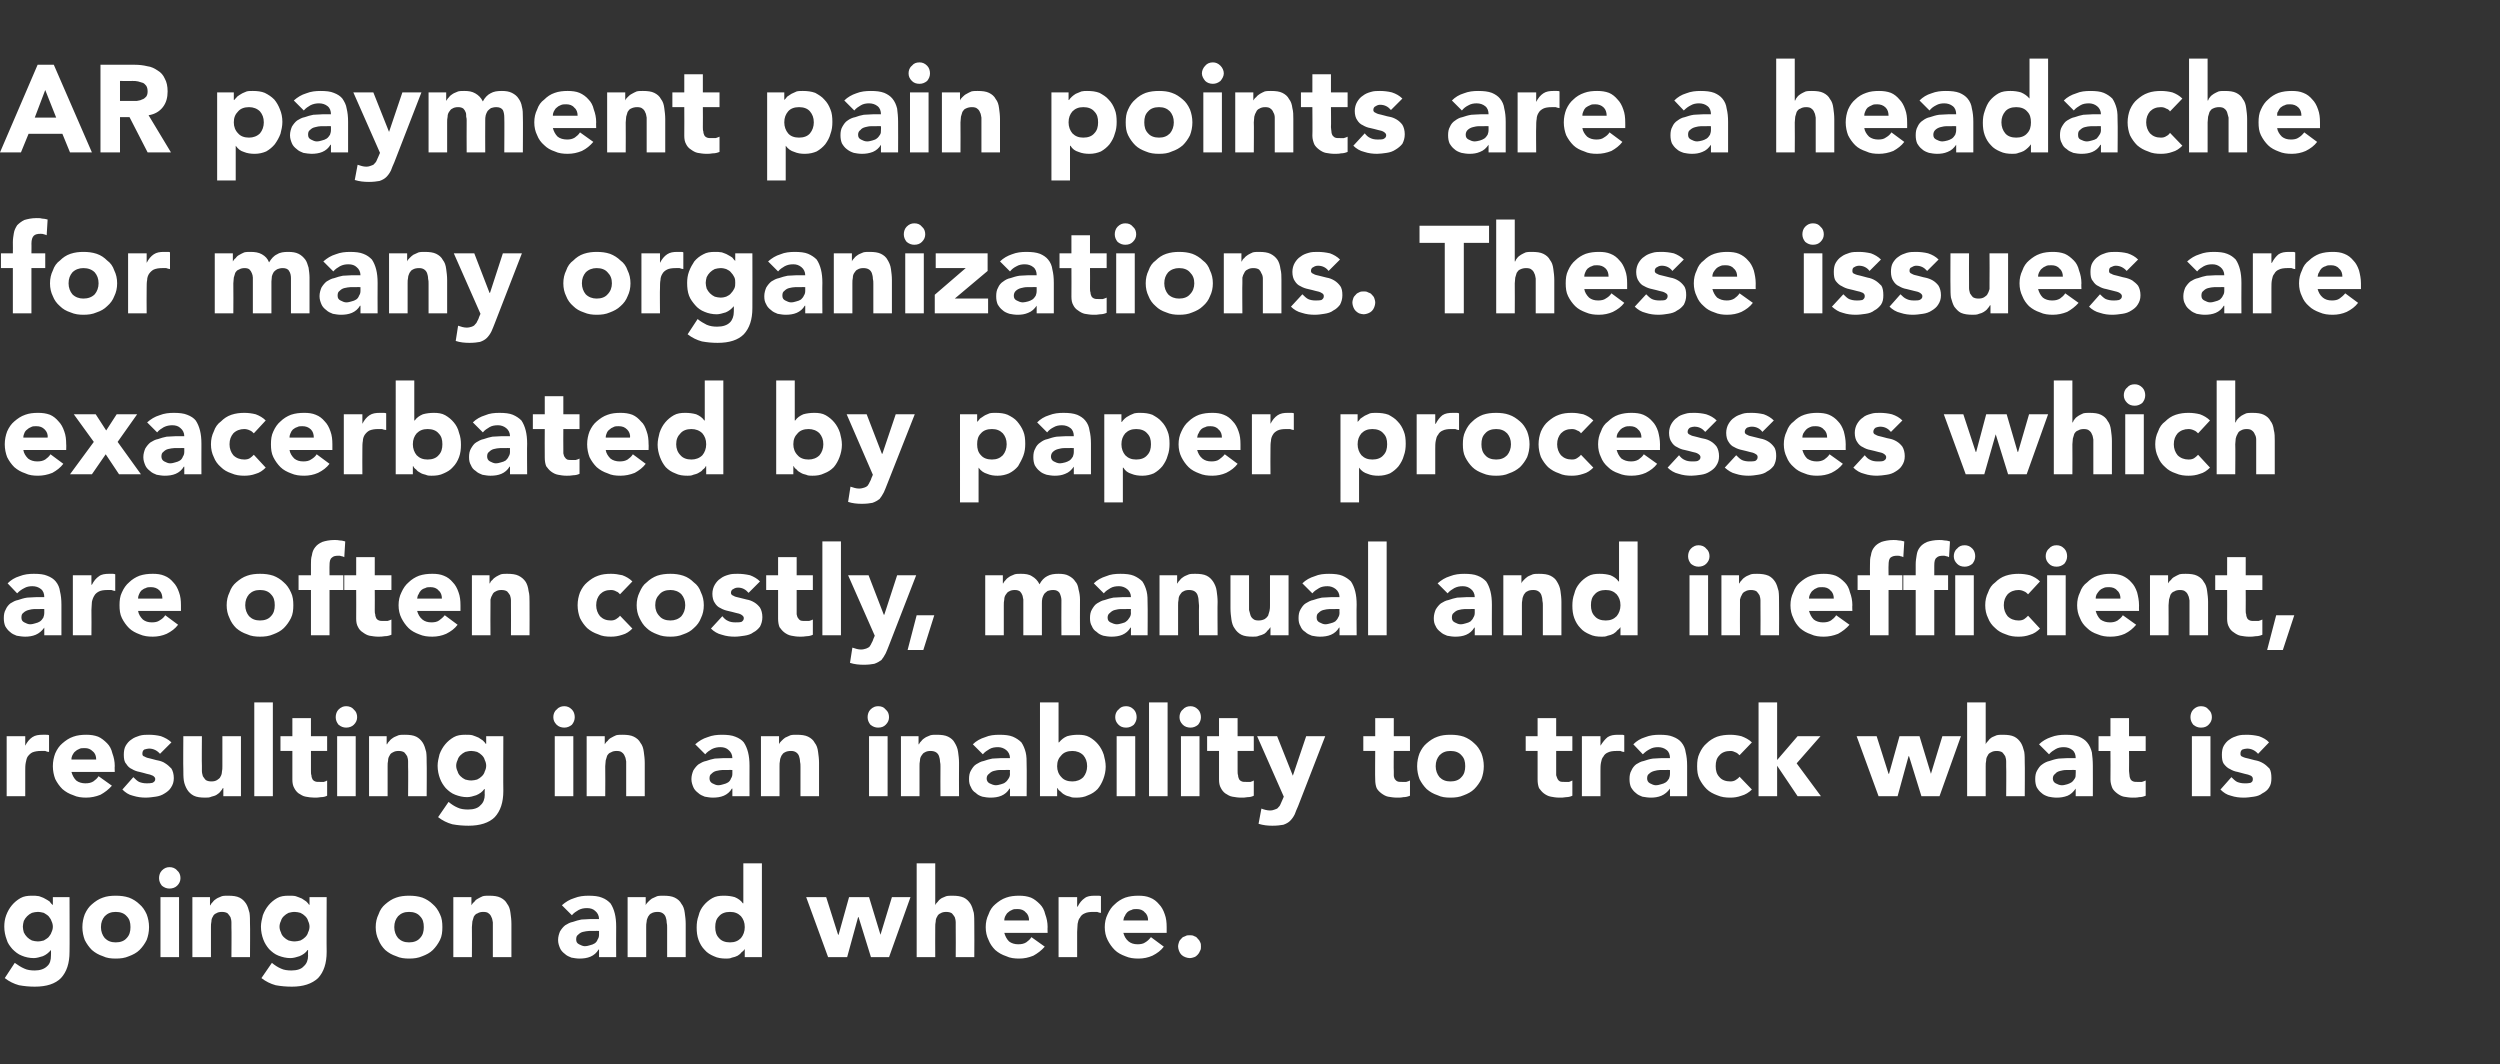
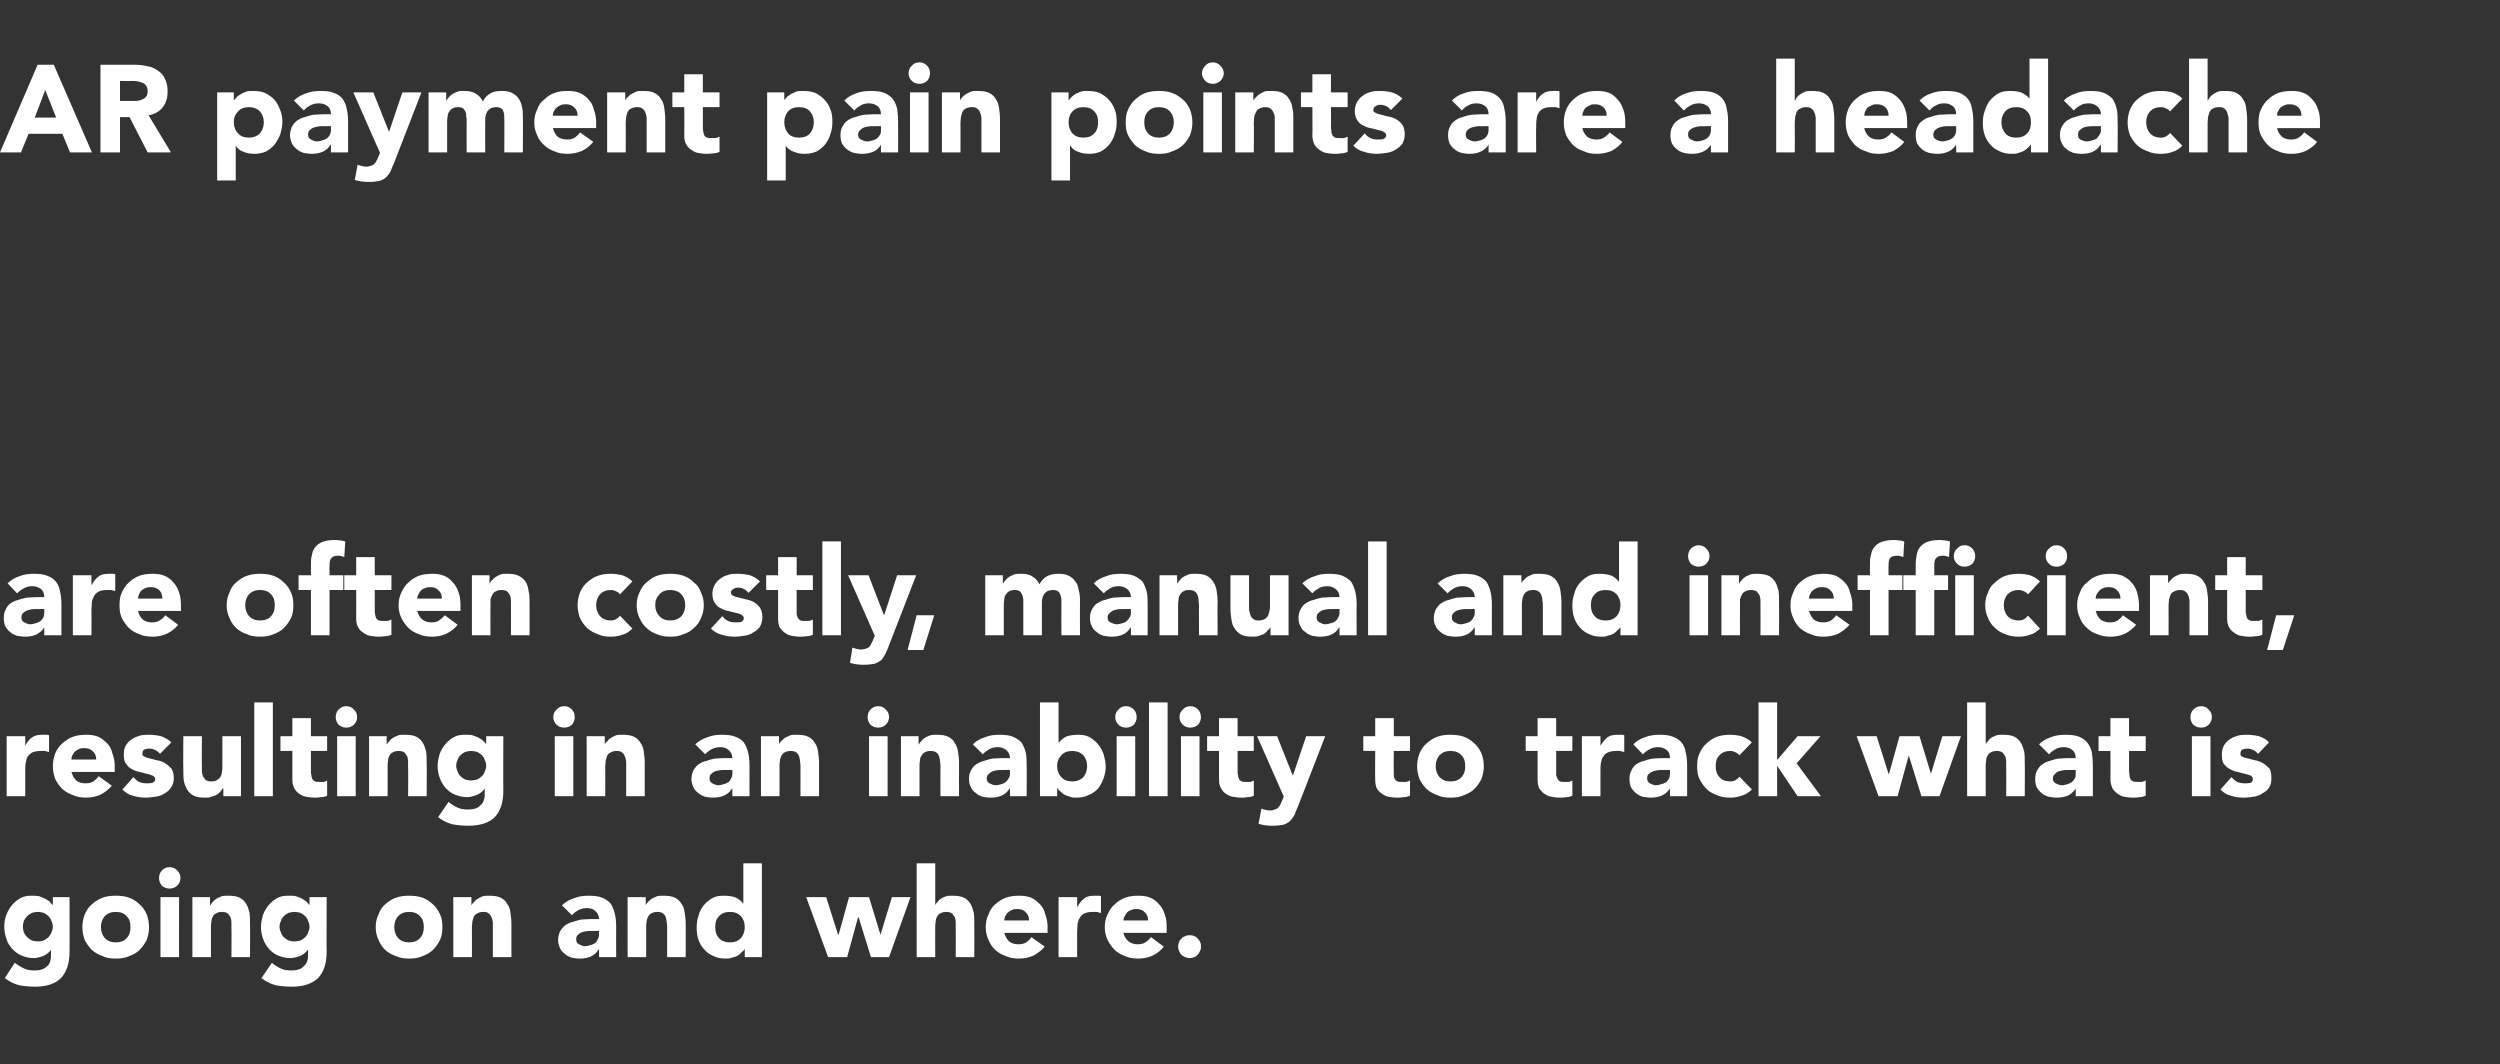
<svg xmlns="http://www.w3.org/2000/svg" version="1.1" width="525px" height="223.5px" viewBox="0 -6 525 223.5" style="top:-6px">
  <rect x="0" y="-6" width="525" height="223.5" fill="#333333" stroke="none" />
  <desc>AR payment pain points are a headache for many organizations These issues are exacerbated by paper processes which a</desc>
  <defs />
  <g id="Polygon65348">
    <path d="m14.6 193.9c0 2.4-.6 4.2-1.8 5.5c-1.2 1.2-3 1.8-5.5 1.8c-1.1 0-2.2-.1-3.3-.3c-1.1-.3-2.1-.8-3-1.5l2.1-3.2c.7.5 1.3.9 2 1.2c.6.3 1.4.4 2.2.4c1.1 0 2-.3 2.6-.9c.6-.5.8-1.3.8-2.2c.04.01 0-1.2 0-1.2c0 0-.01-.01 0 0c-.5.6-1 1-1.7 1.3c-.7.2-1.3.4-1.9.4c-.9 0-1.8-.2-2.5-.5c-.8-.3-1.4-.8-2-1.4c-.5-.6-1-1.2-1.2-2c-.3-.8-.5-1.7-.5-2.7c0-.8.1-1.6.4-2.4c.3-.8.7-1.5 1.2-2.1c.5-.6 1.1-1.1 1.8-1.5c.7-.4 1.5-.5 2.4-.5c.5 0 1 0 1.5.1c.5.2.9.3 1.2.5c.4.2.7.4 1 .6c.2.3.4.5.6.7c0 .03.1 0 .1 0v-1.6h3.5s.04 11.53 0 11.5zm-9.8-5.3c0 .4.1.8.2 1.2c.2.4.4.7.7 1c.3.3.6.5 1 .7c.4.1.8.2 1.2.2c.5 0 .9-.1 1.3-.2c.3-.2.7-.4 1-.7c.2-.3.5-.6.6-1c.2-.4.3-.8.3-1.2c0-.4-.1-.8-.3-1.2c-.1-.4-.4-.7-.6-1c-.3-.3-.7-.5-1-.7c-.4-.1-.8-.2-1.3-.2c-.4 0-.8.1-1.2.2c-.4.2-.7.4-1 .7c-.3.3-.5.6-.7 1c-.1.4-.2.8-.2 1.2zm12.5.1c0-1 .2-1.9.5-2.7c.4-.9.9-1.6 1.5-2.1c.7-.6 1.4-1.1 2.3-1.4c.8-.3 1.7-.4 2.7-.4c1 0 1.9.1 2.8.4c.8.3 1.6.8 2.2 1.4c.6.5 1.1 1.2 1.5 2.1c.3.8.5 1.7.5 2.7c0 1-.2 1.9-.5 2.7c-.4.8-.9 1.5-1.5 2.1c-.6.6-1.4 1-2.2 1.3c-.9.4-1.8.5-2.8.5c-1 0-1.9-.1-2.7-.5c-.9-.3-1.6-.7-2.3-1.3c-.6-.6-1.1-1.3-1.5-2.1c-.3-.8-.5-1.7-.5-2.7zm3.9 0c0 .9.3 1.7.8 2.3c.6.6 1.3.9 2.3.9c1 0 1.8-.3 2.3-.9c.6-.6.8-1.4.8-2.3c0-1-.2-1.7-.8-2.3c-.5-.6-1.3-.9-2.3-.9c-1 0-1.7.3-2.3.9c-.5.6-.8 1.3-.8 2.3zm12.5-6.3h3.9V195h-3.9v-12.6zm-.3-4c0-.6.2-1.2.6-1.6c.5-.5 1-.7 1.6-.7c.6 0 1.2.2 1.6.7c.5.4.7 1 .7 1.6c0 .6-.2 1.1-.7 1.6c-.4.4-1 .6-1.6.6c-.6 0-1.1-.2-1.6-.6c-.4-.5-.6-1-.6-1.6zm7 4h3.7v1.7s.07-.02.1 0c.1-.3.3-.5.5-.7c.2-.3.5-.5.8-.7c.3-.2.7-.3 1.1-.5c.4-.1.8-.1 1.3-.1c1 0 1.8.1 2.4.4c.6.3 1 .7 1.4 1.3c.3.5.5 1.1.7 1.9c.1.7.1 1.5.1 2.3c.05.03 0 7 0 7h-3.9s.05-6.19 0-6.2v-1.1c0-.4-.1-.8-.2-1.1c-.2-.3-.4-.6-.6-.8c-.3-.2-.7-.3-1.2-.3c-.5 0-.9.1-1.2.3c-.3.1-.6.4-.7.7c-.2.3-.3.6-.3 1c-.1.4-.1.8-.1 1.2c-.02.01 0 6.3 0 6.3h-3.9v-12.6zm28.2 11.5c0 2.4-.6 4.2-1.8 5.5c-1.3 1.2-3.1 1.8-5.5 1.8c-1.2 0-2.3-.1-3.4-.3c-1.1-.3-2.1-.8-3-1.5l2.2-3.2c.6.5 1.2.9 1.9 1.2c.6.3 1.4.4 2.2.4c1.2 0 2.1-.3 2.6-.9c.6-.5.9-1.3.9-2.2c-.04.01 0-1.2 0-1.2h-.1c-.4.6-1 1-1.7 1.3c-.6.2-1.3.4-1.9.4c-.9 0-1.7-.2-2.5-.5c-.8-.3-1.4-.8-2-1.4c-.5-.6-.9-1.2-1.2-2c-.3-.8-.5-1.7-.5-2.7c0-.8.2-1.6.4-2.4c.3-.8.7-1.5 1.2-2.1c.5-.6 1.1-1.1 1.8-1.5c.7-.4 1.5-.5 2.4-.5c.6 0 1.1 0 1.5.1c.5.2.9.3 1.3.5l.9.6c.3.3.5.5.6.7c.02.03.1 0 .1 0v-1.6h3.6s-.04 11.53 0 11.5zm-9.9-5.3c0 .4.1.8.3 1.2c.1.4.3.7.6 1c.3.3.6.5 1 .7c.4.1.8.2 1.3.2c.4 0 .8-.1 1.2-.2c.4-.2.7-.4 1-.7c.3-.3.5-.6.6-1c.2-.4.3-.8.3-1.2c0-.4-.1-.8-.3-1.2c-.1-.4-.3-.7-.6-1c-.3-.3-.6-.5-1-.7c-.4-.1-.8-.2-1.2-.2c-.5 0-.9.1-1.3.2c-.4.2-.7.4-1 .7c-.3.3-.5.6-.6 1c-.2.4-.3.8-.3 1.2zm20.2.1c0-1 .2-1.9.6-2.7c.3-.9.8-1.6 1.4-2.1c.7-.6 1.4-1.1 2.3-1.4c.8-.3 1.8-.4 2.7-.4c1 0 1.9.1 2.8.4c.8.3 1.6.8 2.2 1.4c.6.5 1.1 1.2 1.5 2.1c.4.8.5 1.7.5 2.7c0 1-.1 1.9-.5 2.7c-.4.8-.9 1.5-1.5 2.1c-.6.6-1.4 1-2.2 1.3c-.9.4-1.8.5-2.8.5c-.9 0-1.9-.1-2.7-.5c-.9-.3-1.6-.7-2.3-1.3c-.6-.6-1.1-1.3-1.4-2.1c-.4-.8-.6-1.7-.6-2.7zm3.9 0c0 .9.3 1.7.8 2.3c.6.6 1.3.9 2.3.9c1 0 1.8-.3 2.3-.9c.6-.6.8-1.4.8-2.3c0-1-.2-1.7-.8-2.3c-.5-.6-1.3-.9-2.3-.9c-1 0-1.7.3-2.3.9c-.5.6-.8 1.3-.8 2.3zm12.4-6.3h3.8v1.7s.03-.02 0 0c.2-.3.3-.5.6-.7c.2-.3.4-.5.8-.7c.3-.2.6-.3 1-.5c.4-.1.9-.1 1.3-.1c1 0 1.8.1 2.4.4c.6.3 1.1.7 1.4 1.3c.4.5.6 1.1.7 1.9c.1.7.2 1.5.2 2.3v7h-3.9v-7.3c-.1-.4-.1-.8-.3-1.1c-.1-.3-.3-.6-.6-.8c-.2-.2-.6-.3-1.1-.3c-.5 0-.9.1-1.2.3c-.4.1-.6.4-.8.7c-.1.3-.2.6-.3 1c0 .4-.1.8-.1 1.2c.04.01 0 6.3 0 6.3h-3.9v-12.6zm30.6 11h-.1c-.4.7-1 1.2-1.7 1.5c-.7.3-1.5.4-2.3.4c-.6 0-1.1-.1-1.7-.2c-.5-.2-1-.4-1.4-.8c-.4-.3-.8-.7-1-1.2c-.2-.5-.4-1-.4-1.7c0-.7.2-1.3.4-1.8c.3-.5.7-1 1.1-1.3c.5-.3 1-.6 1.6-.7c.6-.2 1.2-.4 1.8-.5c.7 0 1.3-.1 1.9-.1h1.8c0-.7-.3-1.3-.8-1.7c-.4-.4-1-.6-1.7-.6c-.7 0-1.2.1-1.8.4c-.5.3-1 .6-1.4 1.1l-2.1-2.1c.8-.7 1.6-1.2 2.6-1.5c1-.4 2-.5 3-.5c1.1 0 2.1.1 2.8.4c.8.3 1.3.7 1.8 1.2c.4.6.7 1.3.9 2.1c.2.8.3 1.7.3 2.8c-.03-.02 0 6.4 0 6.4h-3.6v-1.6zm-1-3.9h-1.1c-.4 0-.8.1-1.3.2c-.4.1-.7.3-1 .6c-.3.2-.4.5-.4 1c0 .5.2.8.6 1c.4.2.8.4 1.2.4c.4 0 .8-.1 1.1-.2c.4-.1.7-.2 1-.4c.3-.2.5-.5.6-.8c.2-.3.3-.6.3-1v-.8s-.98-.04-1 0zm7-7.1h3.8v1.7s.01-.02 0 0c.1-.3.3-.5.5-.7c.3-.3.5-.5.8-.7c.4-.2.7-.3 1.1-.5c.4-.1.8-.1 1.3-.1c1 0 1.8.1 2.4.4c.6.3 1.1.7 1.4 1.3c.4.5.6 1.1.7 1.9c.1.7.2 1.5.2 2.3v7h-3.9v-6.2c0-.4 0-.7-.1-1.1c0-.4-.1-.8-.2-1.1c-.1-.3-.3-.6-.6-.8c-.3-.2-.6-.3-1.1-.3c-.5 0-1 .1-1.3.3c-.3.1-.5.4-.7.7c-.1.3-.3.6-.3 1c-.1.4-.1.8-.1 1.2c.02.01 0 6.3 0 6.3h-3.9v-12.6zM160 195h-3.6v-1.7s-.04.04 0 0c-.2.3-.4.5-.7.7c-.2.3-.5.5-.8.7c-.4.2-.7.3-1.2.4c-.4.2-.8.2-1.2.2c-.9 0-1.8-.1-2.6-.5c-.7-.3-1.4-.7-1.9-1.3c-.6-.6-1-1.3-1.3-2.1c-.3-.8-.4-1.7-.4-2.6c0-.9.1-1.7.4-2.5c.2-.9.6-1.6 1.1-2.2c.5-.6 1.1-1.1 1.8-1.5c.7-.4 1.5-.5 2.4-.5c.9 0 1.6.1 2.3.3c.7.3 1.3.7 1.7 1.3c.05.02.1 0 .1 0v-8.4h3.9V195zm-3.6-6.3c0-1-.3-1.7-.8-2.3c-.6-.6-1.3-.9-2.3-.9c-1 0-1.8.3-2.3.9c-.6.6-.8 1.3-.8 2.3c0 .9.2 1.7.8 2.3c.5.6 1.3.9 2.3.9c1 0 1.7-.3 2.3-.9c.5-.6.8-1.4.8-2.3zm12.9-6.3h4.2l2.5 7.9h.1l2.2-7.9h4.2l2.4 7.9l2.4-7.9h3.9l-4.5 12.6h-3.8l-2.6-8.4h-.1l-2.3 8.4h-4l-4.6-12.6zm27.1-7.1v8.8s.03-.02 0 0c.1-.3.3-.5.5-.7c.2-.3.4-.5.7-.7c.3-.2.7-.3 1.1-.5c.4-.1.8-.1 1.3-.1c1 0 1.7.1 2.4.4c.6.3 1 .7 1.4 1.3c.3.5.5 1.1.7 1.9c.1.7.1 1.5.1 2.3c.04.03 0 7 0 7h-3.9s.04-6.19 0-6.2v-1.1c0-.4-.1-.8-.2-1.1c-.2-.3-.4-.6-.6-.8c-.3-.2-.7-.3-1.2-.3c-.5 0-.9.1-1.2.3c-.3.1-.6.4-.7.7c-.2.3-.3.6-.3 1c-.1.4-.1.8-.1 1.2c-.03.01 0 6.3 0 6.3h-3.9v-19.7h3.9zm23 17.5c-.7.8-1.5 1.4-2.4 1.9c-1 .4-1.9.6-3 .6c-.9 0-1.9-.1-2.7-.5c-.9-.3-1.6-.7-2.3-1.3c-.6-.6-1.1-1.3-1.4-2.1c-.4-.8-.6-1.7-.6-2.7c0-1 .2-1.9.6-2.7c.3-.9.8-1.6 1.4-2.1c.7-.6 1.4-1.1 2.3-1.4c.8-.3 1.8-.4 2.7-.4c.9 0 1.7.1 2.5.4c.7.3 1.3.8 1.9 1.4c.5.5.9 1.2 1.1 2.1c.3.8.5 1.7.5 2.7c-.04-.02 0 1.2 0 1.2h-9.1c.2.7.5 1.3 1 1.8c.5.4 1.2.6 1.9.6c.7 0 1.2-.1 1.7-.4c.4-.3.8-.6 1.1-1.1l2.8 2zm-3.3-5.5c0-.7-.2-1.3-.7-1.7c-.4-.5-1-.7-1.7-.7c-.5 0-.9 0-1.2.2c-.3.1-.6.3-.8.5c-.3.2-.4.5-.6.8c-.1.2-.2.5-.2.9h5.2zm6.2-4.9h3.9v2h.1c.4-.8.9-1.4 1.5-1.8c.5-.4 1.2-.5 2.1-.5h.7c.2 0 .4 0 .6.1v3.5c-.3 0-.5-.1-.8-.2h-.9c-.7 0-1.3.1-1.7.3c-.5.2-.8.5-1 .9c-.3.3-.4.8-.5 1.3c0 .5-.1 1.1-.1 1.7c.02.02 0 5.3 0 5.3h-3.9v-12.6zm22.1 10.4c-.6.8-1.4 1.4-2.4 1.9c-.9.4-1.9.6-2.9.6c-1 0-1.9-.1-2.8-.5c-.8-.3-1.6-.7-2.2-1.3c-.6-.6-1.1-1.3-1.5-2.1c-.4-.8-.6-1.7-.6-2.7c0-1 .2-1.9.6-2.7c.4-.9.9-1.6 1.5-2.1c.6-.6 1.4-1.1 2.2-1.4c.9-.3 1.8-.4 2.8-.4c.9 0 1.7.1 2.4.4c.8.3 1.4.8 1.9 1.4c.5.5.9 1.2 1.2 2.1c.3.8.4 1.7.4 2.7v1.2h-9.1c.2.7.5 1.3 1.1 1.8c.5.4 1.1.6 1.9.6c.6 0 1.2-.1 1.6-.4c.5-.3.8-.6 1.2-1.1l2.7 2zm-3.3-5.5c0-.7-.2-1.3-.7-1.7c-.4-.5-1-.7-1.7-.7c-.4 0-.8 0-1.1.2c-.4.1-.7.3-.9.5c-.2.2-.4.5-.5.8c-.2.2-.2.5-.3.9h5.2zm6.3 5.5c0-.4.1-.7.2-1c.1-.3.3-.5.5-.7c.2-.3.5-.4.8-.5c.3-.2.6-.2.9-.2c.4 0 .7 0 1 .2c.3.1.5.2.7.5c.2.2.4.4.5.7c.2.3.2.6.2 1c0 .3 0 .6-.2.9c-.1.3-.3.6-.5.8c-.2.2-.4.4-.7.5c-.3.1-.6.2-1 .2c-.3 0-.6-.1-.9-.2c-.3-.1-.6-.3-.8-.5c-.2-.2-.4-.5-.5-.8c-.1-.3-.2-.6-.2-.9z" stroke="none" fill="#ffffff" />
  </g>
  <g id="Polygon65347">
    <path d="m1.4 148.6h3.9v2s.03-.01 0 0c.4-.8.9-1.4 1.5-1.8c.6-.4 1.3-.5 2.2-.5h.6c.3 0 .5 0 .7.1v3.5c-.3 0-.6-.1-.8-.2h-.9c-.7 0-1.3.1-1.8.3c-.4.2-.7.5-1 .9c-.2.3-.3.8-.4 1.3c-.1.5-.1 1.1-.1 1.7c-.02.02 0 5.3 0 5.3H1.4v-12.6zM23.5 159c-.7.8-1.5 1.4-2.4 1.9c-1 .4-2 .6-3 .6c-.9 0-1.9-.1-2.7-.5c-.9-.3-1.6-.7-2.3-1.3c-.6-.6-1.1-1.3-1.5-2.1c-.3-.8-.5-1.7-.5-2.7c0-1 .2-1.9.5-2.7c.4-.9.9-1.6 1.5-2.1c.7-.6 1.4-1.1 2.3-1.4c.8-.3 1.8-.4 2.7-.4c.9 0 1.7.1 2.5.4c.7.3 1.3.8 1.9 1.4c.5.5.9 1.2 1.1 2.1c.3.8.5 1.7.5 2.7c-.05-.02 0 1.2 0 1.2H15c.2.7.5 1.3 1 1.8c.5.4 1.2.6 1.9.6c.7 0 1.2-.1 1.7-.4c.4-.3.8-.6 1.1-1.1l2.8 2zm-3.3-5.5c0-.7-.2-1.3-.7-1.7c-.5-.5-1-.7-1.7-.7c-.5 0-.9 0-1.2.2c-.3.1-.6.3-.8.5c-.3.2-.4.5-.6.8c-.1.2-.2.5-.2.9h5.2zm13.4-1.2c-.6-.7-1.4-1.1-2.3-1.1c-.3 0-.6.1-1 .2c-.3.2-.4.5-.4.9c0 .3.1.5.5.6c.3.2.7.3 1.2.4c.5.1 1 .3 1.6.4c.5.1 1.1.3 1.5.6c.5.3.9.7 1.3 1.1c.3.5.5 1.2.5 2c0 .8-.2 1.4-.6 2c-.3.5-.8.9-1.3 1.2c-.6.4-1.2.6-1.9.7c-.7.1-1.4.2-2.1.2c-.9 0-1.7-.1-2.7-.4c-.9-.2-1.6-.7-2.2-1.3l2.3-2.6c.4.4.8.8 1.2 1c.5.2 1 .3 1.6.3c.4 0 .8 0 1.2-.1c.4-.2.6-.4.6-.8c0-.3-.2-.5-.5-.7c-.4-.2-.8-.3-1.3-.4c-.4-.1-1-.3-1.5-.4c-.6-.1-1.1-.3-1.6-.6c-.5-.2-.9-.6-1.2-1.1c-.4-.4-.5-1.1-.5-1.9c0-.7.1-1.4.4-1.9c.3-.5.7-1 1.2-1.3c.5-.4 1.1-.6 1.7-.8c.7-.2 1.3-.2 2-.2c.8 0 1.7.1 2.5.3c.8.3 1.6.7 2.2 1.3l-2.4 2.4zm17 8.9h-3.7v-1.7s-.07-.02-.1 0c-.1.2-.3.5-.5.7c-.2.3-.5.5-.8.7c-.3.2-.7.3-1.1.4c-.4.2-.8.2-1.3.2c-1 0-1.8-.1-2.4-.4c-.6-.3-1.1-.8-1.4-1.3c-.3-.5-.6-1.2-.7-1.9c-.1-.7-.1-1.5-.1-2.4c-.05.03 0-6.9 0-6.9h3.9s-.05 6.15 0 6.2v1.1c0 .4.1.7.2 1.1c.2.3.4.6.6.8c.3.2.7.3 1.2.3c.5 0 .9-.1 1.2-.3c.3-.2.6-.4.7-.7c.2-.3.3-.7.3-1c.1-.4.1-.8.1-1.2c.02-.04 0-6.3 0-6.3h3.9v12.6zm2.8-19.7h3.9v19.7h-3.9v-19.7zm15.3 10.2h-3.4v4.2c0 .3 0 .7.1.9c0 .3.1.6.2.8c.1.2.3.4.6.5c.2.1.5.1 1 .1h.8c.3-.1.6-.2.7-.3v3.2c-.4.2-.8.3-1.3.3c-.5.1-.9.1-1.4.1c-.6 0-1.3-.1-1.8-.2c-.6-.1-1-.4-1.5-.7c-.4-.3-.7-.7-.9-1.1c-.3-.5-.4-1.1-.4-1.8v-6h-2.5v-3.1h2.5v-3.8h3.9v3.8h3.4v3.1zm2.1-3.1h3.9v12.6h-3.9v-12.6zm-.3-4c0-.6.2-1.2.6-1.6c.5-.5 1-.7 1.6-.7c.6 0 1.2.2 1.6.7c.5.4.7 1 .7 1.6c0 .6-.2 1.1-.7 1.6c-.4.4-1 .6-1.6.6c-.6 0-1.1-.2-1.6-.6c-.4-.5-.6-1-.6-1.6zm7 4h3.7v1.7s.08-.02.1 0c.1-.3.3-.5.5-.7c.2-.3.5-.5.8-.7c.3-.2.7-.3 1.1-.5c.4-.1.8-.1 1.3-.1c1 0 1.8.1 2.4.4c.6.3 1 .7 1.4 1.3c.3.5.5 1.1.7 1.9c.1.7.1 1.5.1 2.3c.05.03 0 7 0 7h-3.9s.05-6.19 0-6.2v-1.1c0-.4-.1-.8-.2-1.1c-.2-.3-.4-.6-.6-.8c-.3-.2-.7-.3-1.2-.3c-.5 0-.9.1-1.2.3c-.3.1-.6.4-.7.7c-.2.3-.3.6-.3 1c-.1.4-.1.8-.1 1.2c-.02.01 0 6.3 0 6.3h-3.9v-12.6zm28.2 11.5c0 2.4-.6 4.2-1.8 5.5c-1.2 1.2-3.1 1.8-5.5 1.8c-1.2 0-2.3-.1-3.4-.3c-1.1-.3-2.1-.8-3-1.5l2.2-3.2c.6.5 1.2.9 1.9 1.2c.6.3 1.4.4 2.2.4c1.2 0 2.1-.3 2.6-.9c.6-.5.9-1.3.9-2.2c-.04.01 0-1.2 0-1.2h-.1c-.4.6-1 1-1.7 1.3c-.6.2-1.3.4-1.9.4c-.9 0-1.7-.2-2.5-.5c-.8-.3-1.4-.8-2-1.4c-.5-.6-.9-1.2-1.2-2c-.3-.8-.5-1.7-.5-2.7c0-.8.2-1.6.4-2.4c.3-.8.7-1.5 1.2-2.1c.5-.6 1.1-1.1 1.8-1.5c.7-.4 1.5-.5 2.4-.5c.6 0 1.1 0 1.5.1c.5.2.9.3 1.3.5l.9.6c.3.3.5.5.6.7c.02.03.1 0 .1 0v-1.6h3.6s-.04 11.53 0 11.5zm-9.9-5.3c0 .4.1.8.3 1.2c.1.4.3.7.6 1c.3.3.6.5 1 .7c.4.1.8.2 1.3.2c.4 0 .8-.1 1.2-.2c.4-.2.7-.4 1-.7c.3-.3.5-.6.6-1c.2-.4.3-.8.3-1.2c0-.4-.1-.8-.3-1.2c-.1-.4-.3-.7-.6-1c-.3-.3-.6-.5-1-.7c-.4-.1-.8-.2-1.2-.2c-.5 0-.9.1-1.3.2c-.4.2-.7.4-1 .7c-.3.3-.5.6-.6 1c-.2.4-.3.8-.3 1.2zm20.7-6.2h3.9v12.6h-3.9v-12.6zm-.3-4c0-.6.2-1.2.7-1.6c.4-.5 1-.7 1.6-.7c.6 0 1.1.2 1.6.7c.4.4.6 1 .6 1.6c0 .6-.2 1.1-.6 1.6c-.5.4-1 .6-1.6.6c-.6 0-1.2-.2-1.6-.6c-.5-.5-.7-1-.7-1.6zm7 4h3.8v1.7s.03-.02 0 0c.2-.3.3-.5.6-.7c.2-.3.4-.5.8-.7c.3-.2.6-.3 1-.5c.4-.1.9-.1 1.3-.1c1 0 1.8.1 2.4.4c.6.3 1.1.7 1.4 1.3c.4.5.6 1.1.7 1.9c.1.7.2 1.5.2 2.3v7h-3.9v-7.3c-.1-.4-.1-.8-.3-1.1c-.1-.3-.3-.6-.6-.8c-.2-.2-.6-.3-1.1-.3c-.5 0-.9.1-1.2.3c-.4.1-.6.4-.8.7c-.1.3-.2.6-.3 1c0 .4-.1.8-.1 1.2c.04.01 0 6.3 0 6.3h-3.9v-12.6zm30.6 11h-.1c-.4.7-1 1.2-1.7 1.5c-.7.3-1.5.4-2.3.4c-.6 0-1.1-.1-1.7-.2c-.5-.2-1-.4-1.4-.8c-.4-.3-.8-.7-1-1.2c-.2-.5-.4-1-.4-1.7c0-.7.2-1.3.4-1.8c.3-.5.7-1 1.1-1.3c.5-.3 1-.6 1.6-.7c.6-.2 1.2-.4 1.8-.5c.7 0 1.3-.1 1.9-.1h1.8c0-.7-.3-1.3-.8-1.7c-.4-.4-1-.6-1.7-.6c-.6 0-1.2.1-1.8.4c-.5.3-1 .6-1.4 1.1l-2.1-2.1c.8-.7 1.6-1.2 2.6-1.5c1-.4 2-.5 3-.5c1.1 0 2.1.1 2.8.4c.8.3 1.4.7 1.8 1.2c.4.6.7 1.3.9 2.1c.2.8.3 1.7.3 2.8c-.02-.02 0 6.4 0 6.4h-3.6v-1.6zm-1-3.9h-1.1c-.4 0-.8.1-1.3.2c-.4.1-.7.3-1 .6c-.3.2-.4.5-.4 1c0 .4.2.8.6 1c.4.2.8.4 1.2.4c.4 0 .8-.1 1.1-.2c.4-.1.7-.2 1-.4c.3-.2.5-.5.6-.8c.2-.3.3-.6.3-1v-.8s-.97-.04-1 0zm7-7.1h3.8v1.7s.02-.02 0 0c.1-.3.3-.5.5-.7c.3-.3.5-.5.8-.7c.4-.2.7-.3 1.1-.5c.4-.1.8-.1 1.3-.1c1 0 1.8.1 2.4.4c.6.3 1.1.7 1.4 1.3c.4.5.6 1.1.7 1.9c.1.7.2 1.5.2 2.3v7h-3.9V155c0-.4 0-.7-.1-1.1c0-.4-.1-.8-.2-1.1c-.1-.3-.3-.6-.6-.8c-.3-.2-.6-.3-1.1-.3c-.5 0-1 .1-1.3.3c-.3.1-.5.4-.7.7c-.1.3-.3.6-.3 1c-.1.4-.1.8-.1 1.2c.02.01 0 6.3 0 6.3h-3.9v-12.6zm22.7 0h3.9v12.6h-3.9v-12.6zm-.3-4c0-.6.2-1.2.6-1.6c.5-.5 1-.7 1.6-.7c.7 0 1.2.2 1.6.7c.5.4.7 1 .7 1.6c0 .6-.2 1.1-.7 1.6c-.4.4-.9.6-1.6.6c-.6 0-1.1-.2-1.6-.6c-.4-.5-.6-1-.6-1.6zm7 4h3.7v1.7s.09-.02.1 0c.1-.3.3-.5.5-.7c.2-.3.5-.5.8-.7c.3-.2.7-.3 1.1-.5c.4-.1.8-.1 1.3-.1c1 0 1.8.1 2.4.4c.6.3 1.1.7 1.4 1.3c.3.5.6 1.1.7 1.9c.1.7.2 1.5.2 2.3c-.03.03 0 7 0 7h-3.9s-.03-6.19 0-6.2c0-.4 0-.7-.1-1.1c0-.4-.1-.8-.2-1.1c-.1-.3-.3-.6-.6-.8c-.3-.2-.7-.3-1.2-.3c-.5 0-.9.1-1.2.3c-.3.1-.5.4-.7.7c-.2.3-.3.6-.3 1c-.1.4-.1.8-.1 1.2v6.3h-3.9v-12.6zm22.9 11h-.1c-.4.7-1 1.2-1.7 1.5c-.7.3-1.5.4-2.3.4c-.6 0-1.2-.1-1.7-.2c-.6-.2-1-.4-1.4-.8c-.5-.3-.8-.7-1-1.2c-.3-.5-.4-1-.4-1.7c0-.7.1-1.3.4-1.8c.3-.5.6-1 1.1-1.3c.5-.3 1-.6 1.6-.7c.6-.2 1.2-.4 1.8-.5c.6 0 1.3-.1 1.9-.1h1.8c0-.7-.3-1.3-.8-1.7c-.5-.4-1.1-.6-1.7-.6c-.7 0-1.3.1-1.8.4c-.5.3-1 .6-1.4 1.1l-2.1-2.1c.7-.7 1.6-1.2 2.6-1.5c.9-.4 1.9-.5 3-.5c1.1 0 2.1.1 2.8.4c.7.3 1.3.7 1.8 1.2c.4.6.7 1.3.9 2.1c.2.8.2 1.7.2 2.8c.04-.02 0 6.4 0 6.4h-3.5v-1.6zm-1-3.9H210c-.5 0-.9.1-1.3.2c-.4.1-.7.3-1 .6c-.3.2-.5.5-.5 1c0 .4.2.8.6 1c.4.2.9.4 1.3.4c.4 0 .7-.1 1.1-.2c.3-.1.7-.2.9-.4c.3-.2.5-.5.7-.8c.2-.3.3-.6.3-1c-.05-.01 0-.8 0-.8c0 0-1.01-.04-1 0zm7.3-14.2h3.9v8.4s.1.02.1 0c.5-.6 1-1 1.7-1.3c.7-.2 1.5-.3 2.3-.3c.9 0 1.7.1 2.4.5c.7.4 1.3.9 1.8 1.5c.5.6.9 1.3 1.2 2.2c.2.8.4 1.6.4 2.5c0 .9-.2 1.8-.5 2.6c-.3.8-.7 1.5-1.2 2.1c-.6.6-1.2 1-2 1.3c-.8.4-1.6.5-2.5.5c-.5 0-.9 0-1.3-.2c-.4-.1-.8-.2-1.1-.4c-.4-.2-.6-.4-.9-.7c-.3-.2-.5-.4-.6-.7c-.01.04-.1 0-.1 0v1.7h-3.6v-19.7zm3.6 13.4c0 .9.3 1.7.9 2.3c.5.6 1.3.9 2.3.9c.9 0 1.7-.3 2.3-.9c.5-.6.8-1.4.8-2.3c0-1-.3-1.7-.8-2.3c-.6-.6-1.4-.9-2.3-.9c-1 0-1.8.3-2.3.9c-.6.6-.9 1.3-.9 2.3zm12.5-6.3h3.9v12.6h-3.9v-12.6zm-.3-4c0-.6.2-1.2.7-1.6c.4-.5.9-.7 1.6-.7c.6 0 1.1.2 1.6.7c.4.4.6 1 .6 1.6c0 .6-.2 1.1-.6 1.6c-.5.4-1 .6-1.6.6c-.7 0-1.2-.2-1.6-.6c-.5-.5-.7-1-.7-1.6zm7.1-3.1h3.9v19.7h-3.9v-19.7zm6.7 7.1h3.9v12.6H248v-12.6zm-.3-4c0-.6.2-1.2.7-1.6c.4-.5 1-.7 1.6-.7c.6 0 1.1.2 1.6.7c.4.4.6 1 .6 1.6c0 .6-.2 1.1-.6 1.6c-.5.4-1 .6-1.6.6c-.6 0-1.2-.2-1.6-.6c-.5-.5-.7-1-.7-1.6zm15.6 7.1h-3.4s.02 4.2 0 4.2c0 .3 0 .7.1.9c0 .3.1.6.2.8c.1.2.3.4.6.5c.2.1.5.1 1 .1h.8c.3-.1.6-.2.7-.3v3.2c-.4.2-.8.3-1.3.3c-.5.1-.9.1-1.4.1c-.6 0-1.2-.1-1.8-.2c-.6-.1-1-.4-1.5-.7c-.4-.3-.7-.7-.9-1.1c-.3-.5-.4-1.1-.4-1.8c.02-.01 0-6 0-6h-2.5v-3.1h2.5v-3.8h3.9v3.8h3.4v3.1zm9.3 11.6c-.3.6-.5 1.2-.7 1.7c-.3.6-.6 1-1 1.4c-.3.3-.8.6-1.4.8c-.6.1-1.3.2-2.3.2c-1 0-1.9-.1-2.9-.4l.6-3.2c.5.2 1.2.4 1.8.4c.4 0 .8-.1 1-.2c.3-.1.6-.2.7-.4c.2-.2.4-.4.5-.7c.1-.2.2-.5.4-.9l.3-.7l-5.6-12.7h4.2l3.3 8.3l2.8-8.3h4l-5.7 14.7zm23.5-11.6h-3.4s-.05 4.2 0 4.2v.9c0 .3.1.6.2.8c.2.2.3.4.6.5c.2.1.6.1 1 .1h.8c.4-.1.6-.2.8-.3v3.2c-.5.2-.9.3-1.4.3c-.4.1-.9.1-1.3.1c-.7 0-1.3-.1-1.9-.2c-.5-.1-1-.4-1.4-.7c-.4-.3-.8-.7-1-1.1c-.2-.5-.3-1.1-.3-1.8c-.05-.01 0-6 0-6h-2.5v-3.1h2.5v-3.8h3.9v3.8h3.4v3.1zm1.5 3.2c0-1 .2-1.9.5-2.7c.4-.9.9-1.6 1.5-2.1c.7-.6 1.4-1.1 2.3-1.4c.8-.3 1.7-.4 2.7-.4c1 0 1.9.1 2.8.4c.8.3 1.6.8 2.2 1.4c.6.5 1.1 1.2 1.5 2.1c.3.8.5 1.7.5 2.7c0 1-.2 1.9-.5 2.7c-.4.8-.9 1.5-1.5 2.1c-.6.6-1.4 1-2.2 1.3c-.9.4-1.8.5-2.8.5c-1 0-1.9-.1-2.7-.5c-.9-.3-1.6-.7-2.3-1.3c-.6-.6-1.1-1.3-1.5-2.1c-.3-.8-.5-1.7-.5-2.7zm3.9 0c0 .9.3 1.7.8 2.3c.6.6 1.3.9 2.3.9c1 0 1.8-.3 2.3-.9c.6-.6.8-1.4.8-2.3c0-1-.2-1.7-.8-2.3c-.5-.6-1.3-.9-2.3-.9c-1 0-1.7.3-2.3.9c-.5.6-.8 1.3-.8 2.3zm28.7-3.2h-3.4v5.1c.1.3.2.6.3.8c.1.2.3.4.5.5c.3.1.6.1 1 .1h.9c.3-.1.5-.2.7-.3v3.2c-.4.2-.9.3-1.3.3c-.5.1-1 .1-1.4.1c-.7 0-1.3-.1-1.8-.2c-.6-.1-1.1-.4-1.5-.7c-.4-.3-.7-.7-1-1.1c-.2-.5-.3-1.1-.3-1.8v-6h-2.5v-3.1h2.5v-3.8h3.9v3.8h3.4v3.1zm2-3.1h3.9v2s.05-.01 0 0c.5-.8 1-1.4 1.5-1.8c.6-.4 1.3-.5 2.2-.5h.7c.2 0 .4 0 .6.1v3.5c-.3 0-.6-.1-.8-.2h-.9c-.7 0-1.3.1-1.7.3c-.5.2-.8.5-1 .9c-.3.3-.4.8-.5 1.3c-.1.5-.1 1.1-.1 1.7v5.3h-3.9v-12.6zm18.5 11s-.04.01 0 0c-.5.7-1.1 1.2-1.8 1.5c-.7.3-1.5.4-2.2.4c-.6 0-1.2-.1-1.8-.2c-.5-.2-1-.4-1.4-.8c-.4-.3-.7-.7-1-1.2c-.2-.5-.3-1-.3-1.7c0-.7.1-1.3.4-1.8c.2-.5.6-1 1-1.3c.5-.3 1-.6 1.6-.7c.6-.2 1.2-.4 1.9-.5c.6 0 1.2-.1 1.9-.1h1.7c0-.7-.2-1.3-.7-1.7c-.5-.4-1.1-.6-1.8-.6c-.6 0-1.2.1-1.7.4c-.6.3-1 .6-1.5 1.1l-2-2.1c.7-.7 1.5-1.2 2.5-1.5c1-.4 2-.5 3-.5c1.2 0 2.1.1 2.8.4c.8.3 1.4.7 1.8 1.2c.5.6.8 1.3.9 2.1c.2.8.3 1.7.3 2.8v6.4h-3.6v-1.6zm-1-3.9h-1.1c-.4 0-.8.1-1.2.2c-.4.1-.8.3-1.1.6c-.3.2-.4.5-.4 1c0 .4.2.8.6 1c.4.2.8.4 1.2.4c.4 0 .8-.1 1.1-.2c.4-.1.7-.2 1-.4c.3-.2.5-.5.7-.8c.1-.3.2-.6.2-1v-.8s-.95-.04-1 0zm15.6-3.1c-.2-.2-.5-.5-.8-.6c-.4-.2-.7-.3-1.1-.3c-1 0-1.8.3-2.3.9c-.6.6-.8 1.3-.8 2.3c0 .9.2 1.7.8 2.3c.5.6 1.3.9 2.3.9c.4 0 .8-.1 1.1-.3c.3-.2.6-.4.8-.7l2.6 2.7c-.6.6-1.4 1.1-2.2 1.3c-.8.3-1.6.4-2.3.4c-1 0-1.9-.1-2.8-.5c-.8-.3-1.6-.7-2.2-1.3c-.6-.6-1.1-1.3-1.5-2.1c-.4-.8-.5-1.7-.5-2.7c0-1 .1-1.9.5-2.7c.4-.9.9-1.6 1.5-2.1c.6-.6 1.4-1.1 2.2-1.4c.9-.3 1.8-.4 2.8-.4c.7 0 1.5.1 2.3.3c.8.3 1.6.7 2.2 1.3l-2.6 2.7zm4-11.1h3.9v12.1l4.3-5h4.8l-5 5.7l5.1 6.9h-4.9l-4.3-6.4v6.4h-3.9v-19.7zm20.6 7.1h4.2l2.5 7.9h.1l2.2-7.9h4.2l2.4 7.9l2.4-7.9h3.9l-4.5 12.6h-3.8l-2.6-8.4h-.1l-2.3 8.4h-4l-4.6-12.6zm27.1-7.1v8.8s.03-.02 0 0c.1-.3.3-.5.5-.7c.2-.3.4-.5.7-.7c.3-.2.7-.3 1.1-.5c.4-.1.8-.1 1.3-.1c1 0 1.8.1 2.4.4c.6.3 1 .7 1.4 1.3c.3.5.5 1.1.7 1.9c.1.7.1 1.5.1 2.3c.05.03 0 7 0 7h-3.9s.05-6.19 0-6.2v-1.1c0-.4-.1-.8-.2-1.1c-.2-.3-.4-.6-.6-.8c-.3-.2-.7-.3-1.2-.3c-.5 0-.9.1-1.2.3c-.3.1-.6.4-.7.7c-.2.3-.3.6-.3 1c-.1.4-.1.8-.1 1.2c-.02.01 0 6.3 0 6.3h-3.9v-19.7h3.9zm18.9 18.1s-.02.01 0 0c-.5.7-1 1.2-1.7 1.5c-.8.3-1.5.4-2.3.4c-.6 0-1.2-.1-1.7-.2c-.6-.2-1.1-.4-1.5-.8c-.4-.3-.7-.7-1-1.2c-.2-.5-.3-1-.3-1.7c0-.7.1-1.3.4-1.8c.3-.5.6-1 1.1-1.3c.4-.3 1-.6 1.5-.7c.6-.2 1.2-.4 1.9-.5c.6 0 1.2-.1 1.9-.1h1.7c0-.7-.2-1.3-.7-1.7c-.5-.4-1.1-.6-1.8-.6c-.6 0-1.2.1-1.7.4c-.5.3-1 .6-1.4 1.1l-2.1-2.1c.7-.7 1.6-1.2 2.5-1.5c1-.4 2-.5 3.1-.5c1.1 0 2 .1 2.8.4c.7.3 1.3.7 1.7 1.2c.5.6.8 1.3 1 2.1c.1.8.2 1.7.2 2.8c.02-.02 0 6.4 0 6.4h-3.6v-1.6zm-.9-3.9h-1.1c-.5 0-.9.1-1.3.2c-.4.1-.8.3-1 .6c-.3.2-.5.5-.5 1c0 .4.2.8.6 1c.4.2.8.4 1.3.4c.4 0 .7-.1 1.1-.2c.3-.1.6-.2.9-.4c.3-.2.5-.5.7-.8c.2-.3.2-.6.2-1c.04-.01 0-.8 0-.8c0 0-.93-.04-.9 0zm15.6-4h-3.5s.04 4.2 0 4.2c0 .3.1.7.1.9c0 .3.1.6.2.8c.1.2.3.4.6.5c.2.1.6.1 1 .1h.8c.3-.1.6-.2.8-.3v3.2c-.5.2-.9.3-1.4.3c-.4.1-.9.1-1.4.1c-.6 0-1.2-.1-1.8-.2c-.5-.1-1-.4-1.4-.7c-.4-.3-.8-.7-1-1.1c-.2-.5-.4-1.1-.4-1.8c.04-.01 0-6 0-6h-2.5v-3.1h2.5v-3.8h3.9v3.8h3.5v3.1zm9.7-3.1h3.9v12.6h-3.9v-12.6zm-.3-4c0-.6.2-1.2.6-1.6c.5-.5 1-.7 1.6-.7c.7 0 1.2.2 1.6.7c.5.4.7 1 .7 1.6c0 .6-.2 1.1-.7 1.6c-.4.4-.9.6-1.6.6c-.6 0-1.1-.2-1.6-.6c-.4-.5-.6-1-.6-1.6zm14.2 7.7c-.6-.7-1.4-1.1-2.3-1.1c-.3 0-.7.1-1 .2c-.3.2-.4.5-.4.9c0 .3.1.5.4.6c.4.2.8.3 1.3.4c.5.1 1 .3 1.6.4c.5.1 1 .3 1.5.6c.5.3.9.7 1.3 1.1c.3.5.4 1.2.4 2c0 .8-.1 1.4-.5 2c-.3.5-.8.9-1.4 1.2c-.5.4-1.1.6-1.8.7c-.7.1-1.4.2-2.1.2c-.9 0-1.8-.1-2.7-.4c-.9-.2-1.6-.7-2.2-1.3l2.3-2.6c.4.4.8.8 1.2 1c.5.2 1 .3 1.6.3c.4 0 .8 0 1.2-.1c.4-.2.5-.4.5-.8c0-.3-.1-.5-.4-.7c-.4-.2-.8-.3-1.3-.4c-.5-.1-1-.3-1.5-.4c-.6-.1-1.1-.3-1.6-.6c-.5-.2-.9-.6-1.3-1.1c-.3-.4-.4-1.1-.4-1.9c0-.7.1-1.4.4-1.9c.3-.5.7-1 1.2-1.3c.5-.4 1.1-.6 1.7-.8c.7-.2 1.3-.2 2-.2c.8 0 1.6.1 2.5.3c.8.3 1.6.7 2.1 1.3l-2.3 2.4z" stroke="none" fill="#ffffff" />
  </g>
  <g id="Polygon65346">
    <path d="m9.3 125.8s-.04.01 0 0c-.5.7-1.1 1.2-1.8 1.5c-.7.3-1.5.4-2.2.4c-.6 0-1.2-.1-1.8-.2c-.5-.2-1-.4-1.4-.8c-.4-.3-.7-.7-1-1.2c-.2-.5-.3-1-.3-1.7c0-.7.1-1.3.4-1.8c.2-.5.6-1 1-1.3c.5-.3 1-.6 1.6-.7c.6-.2 1.2-.4 1.9-.5c.6 0 1.2-.1 1.9-.1h1.7c0-.7-.2-1.3-.7-1.7c-.5-.4-1.1-.6-1.8-.6c-.6 0-1.2.1-1.7.4c-.6.3-1 .6-1.5 1.1l-2-2.1c.7-.7 1.5-1.2 2.5-1.5c1-.4 2-.5 3-.5c1.2 0 2.1.1 2.8.4c.8.3 1.4.7 1.8 1.2c.5.6.8 1.3.9 2.1c.2.8.3 1.7.3 2.8v6.4H9.3v-1.6zm-1-3.9H7.2c-.4 0-.8.1-1.2.2c-.4.1-.8.3-1.1.6c-.3.2-.4.5-.4 1c0 .5.2.8.6 1c.4.2.8.4 1.2.4c.4 0 .8-.1 1.1-.2c.4-.1.7-.2 1-.4c.3-.2.5-.5.7-.8c.1-.3.2-.6.2-1v-.8s-.95-.04-1 0zm7-7.1h3.9v2h.1c.4-.8.9-1.4 1.5-1.8c.5-.4 1.3-.5 2.1-.5h.7c.2 0 .4 0 .6.1v3.5c-.2 0-.5-.1-.8-.2h-.8c-.8 0-1.4.1-1.8.3c-.4.2-.8.5-1 .9c-.2.3-.4.8-.5 1.3c0 .5-.1 1.1-.1 1.7c.04.02 0 5.3 0 5.3h-3.9v-12.6zm22.1 10.4c-.6.8-1.4 1.4-2.4 1.9c-.9.4-1.9.6-2.9.6c-1 0-1.9-.1-2.8-.5c-.8-.3-1.6-.7-2.2-1.3c-.6-.6-1.1-1.3-1.5-2.1c-.4-.8-.5-1.7-.5-2.7c0-1 .1-1.9.5-2.7c.4-.9.9-1.6 1.5-2.1c.6-.6 1.4-1.1 2.2-1.4c.9-.3 1.8-.4 2.8-.4c.9 0 1.7.1 2.4.4c.8.3 1.4.8 1.9 1.4c.5.5.9 1.2 1.2 2.1c.3.8.4 1.7.4 2.7v1.2h-9c.1.7.5 1.3 1 1.8c.5.4 1.1.6 1.9.6c.6 0 1.2-.1 1.6-.4c.5-.3.9-.6 1.2-1.1l2.7 2zm-3.3-5.5c0-.7-.2-1.3-.6-1.7c-.5-.5-1.1-.7-1.8-.7c-.4 0-.8 0-1.1.2c-.4.1-.6.3-.9.5c-.2.2-.4.5-.5.8c-.1.2-.2.5-.2.9h5.1zm13.5 1.4c0-1 .2-1.9.6-2.7c.3-.9.8-1.6 1.4-2.1c.7-.6 1.4-1.1 2.3-1.4c.8-.3 1.8-.4 2.7-.4c1 0 1.9.1 2.8.4c.8.3 1.6.8 2.2 1.4c.6.5 1.1 1.2 1.5 2.1c.4.8.5 1.7.5 2.7c0 1-.1 1.9-.5 2.7c-.4.8-.9 1.5-1.5 2.1c-.6.6-1.4 1-2.2 1.3c-.9.4-1.8.5-2.8.5c-.9 0-1.9-.1-2.7-.5c-.9-.3-1.6-.7-2.3-1.3c-.6-.6-1.1-1.3-1.4-2.1c-.4-.8-.6-1.7-.6-2.7zm3.9 0c0 .9.3 1.7.8 2.3c.6.6 1.3.9 2.3.9c1 0 1.8-.3 2.3-.9c.6-.6.8-1.4.8-2.3c0-1-.2-1.7-.8-2.3c-.5-.6-1.3-.9-2.3-.9c-1 0-1.7.3-2.3.9c-.5.6-.8 1.3-.8 2.3zm13.8-3.2h-2.6v-3.1h2.6s-.02-2.27 0-2.3c0-.7 0-1.3.2-1.9c.1-.7.3-1.2.7-1.7c.3-.4.8-.8 1.5-1.1c.6-.2 1.5-.4 2.5-.4c.4 0 .8 0 1.2.1c.4 0 .7.1 1.1.2l-.2 3.3c-.2-.1-.4-.2-.6-.2c-.2-.1-.4-.1-.6-.1c-.7 0-1.1.1-1.4.4c-.4.3-.5.8-.5 1.7c-.02-.04 0 2 0 2h2.9v3.1h-2.9v9.5h-3.9v-9.5zm16.9 0h-3.5s.03 4.2 0 4.2c0 .3 0 .7.1.9c0 .3.1.6.2.8c.1.2.3.4.6.5c.2.1.6.1 1 .1h.8c.3-.1.6-.2.8-.3v3.2c-.5.2-.9.3-1.4.3c-.5.1-.9.1-1.4.1c-.6 0-1.2-.1-1.8-.2c-.5-.1-1-.4-1.4-.7c-.5-.3-.8-.7-1-1.1c-.3-.5-.4-1.1-.4-1.8c.03-.01 0-6 0-6h-2.5v-3.1h2.5V111h3.9v3.8h3.5v3.1zm13.9 7.3c-.6.8-1.4 1.4-2.4 1.9c-.9.4-1.9.6-2.9.6c-1 0-1.9-.1-2.8-.5c-.8-.3-1.6-.7-2.2-1.3c-.6-.6-1.1-1.3-1.5-2.1c-.4-.8-.6-1.7-.6-2.7c0-1 .2-1.9.6-2.7c.4-.9.9-1.6 1.5-2.1c.6-.6 1.4-1.1 2.2-1.4c.9-.3 1.8-.4 2.8-.4c.9 0 1.7.1 2.4.4c.8.3 1.4.8 1.9 1.4c.5.5.9 1.2 1.2 2.1c.3.8.4 1.7.4 2.7v1.2h-9.1c.2.7.5 1.3 1.1 1.8c.5.4 1.1.6 1.9.6c.6 0 1.2-.1 1.6-.4c.4-.3.8-.6 1.2-1.1l2.7 2zm-3.3-5.5c0-.7-.2-1.3-.7-1.7c-.4-.5-1-.7-1.7-.7c-.4 0-.8 0-1.1.2c-.4.1-.7.3-.9.5c-.2.2-.4.5-.5.8c-.2.2-.2.5-.3.9h5.2zm6.3-4.9h3.7v1.7s.05-.02.1 0c.1-.3.2-.5.5-.7c.2-.3.5-.5.8-.7c.3-.2.6-.3 1-.5c.4-.1.9-.1 1.3-.1c1 0 1.8.1 2.4.4c.6.3 1.1.7 1.5 1.3c.3.5.5 1.1.6 1.9c.2.7.2 1.5.2 2.3c.03.03 0 7 0 7h-3.9s.03-6.19 0-6.2v-1.1c0-.4-.1-.8-.2-1.1c-.2-.3-.4-.6-.6-.8c-.3-.2-.7-.3-1.2-.3c-.5 0-.9.1-1.2.3c-.3.1-.6.4-.7.7c-.2.3-.3.6-.4 1v1.2c-.04.01 0 6.3 0 6.3h-3.9v-12.6zm31.1 4c-.2-.2-.4-.5-.8-.6c-.3-.2-.7-.3-1.1-.3c-1 0-1.7.3-2.3.9c-.5.6-.8 1.3-.8 2.3c0 .9.3 1.7.8 2.3c.6.6 1.3.9 2.3.9c.4 0 .8-.1 1.1-.3c.3-.2.6-.4.8-.7l2.6 2.7c-.6.6-1.3 1.1-2.1 1.3c-.9.3-1.6.4-2.4.4c-1 0-1.9-.1-2.7-.5c-.9-.3-1.6-.7-2.3-1.3c-.6-.6-1.1-1.3-1.5-2.1c-.3-.8-.5-1.7-.5-2.7c0-1 .2-1.9.5-2.7c.4-.9.9-1.6 1.5-2.1c.7-.6 1.4-1.1 2.3-1.4c.8-.3 1.7-.4 2.7-.4c.8 0 1.5.1 2.4.3c.8.3 1.5.7 2.1 1.3l-2.6 2.7zm3.5 2.3c0-1 .2-1.9.6-2.7c.4-.9.8-1.6 1.5-2.1c.6-.6 1.4-1.1 2.2-1.4c.9-.3 1.8-.4 2.8-.4c.9 0 1.8.1 2.7.4c.9.3 1.6.8 2.2 1.4c.7.5 1.2 1.2 1.5 2.1c.4.8.6 1.7.6 2.7c0 1-.2 1.9-.6 2.7c-.3.8-.8 1.5-1.5 2.1c-.6.6-1.3 1-2.2 1.3c-.9.4-1.8.5-2.7.5c-1 0-1.9-.1-2.8-.5c-.8-.3-1.6-.7-2.2-1.3c-.7-.6-1.1-1.3-1.5-2.1c-.4-.8-.6-1.7-.6-2.7zm3.9 0c0 .9.3 1.7.9 2.3c.5.6 1.3.9 2.3.9c.9 0 1.7-.3 2.3-.9c.5-.6.8-1.4.8-2.3c0-1-.3-1.7-.8-2.3c-.6-.6-1.4-.9-2.3-.9c-1 0-1.8.3-2.3.9c-.6.6-.9 1.3-.9 2.3zm19.6-2.6c-.6-.7-1.3-1.1-2.2-1.1c-.4 0-.7.1-1 .3c-.3.1-.5.4-.5.8c0 .3.2.5.5.6c.3.2.7.3 1.2.4c.5.1 1.1.3 1.6.4c.6.1 1.1.3 1.6.6c.5.3.9.7 1.2 1.1c.3.5.5 1.2.5 2c0 .8-.2 1.4-.5 2c-.4.5-.8.9-1.4 1.2c-.5.4-1.2.6-1.9.7c-.7.1-1.3.2-2 .2c-.9 0-1.8-.1-2.7-.4c-.9-.2-1.7-.7-2.3-1.3l2.4-2.6c.3.4.7.8 1.2 1c.4.2.9.3 1.5.3c.5 0 .9 0 1.3-.1c.3-.2.5-.4.5-.8c0-.3-.2-.5-.5-.7c-.3-.2-.7-.3-1.2-.4c-.5-.1-1-.3-1.6-.4c-.5-.1-1.1-.3-1.6-.6c-.5-.2-.9-.6-1.2-1.1c-.3-.4-.5-1.1-.5-1.9c0-.7.2-1.4.5-1.9c.3-.5.7-1 1.2-1.3c.5-.4 1-.6 1.7-.8c.6-.2 1.3-.2 1.9-.2c.9 0 1.7.1 2.6.3c.8.3 1.5.7 2.1 1.3l-2.4 2.4zm13.5-.6h-3.4s-.02 4.2 0 4.2v.9c.1.3.1.6.3.8c.1.2.3.4.5.5c.3.1.6.1 1 .1h.8c.4-.1.6-.2.8-.3v3.2c-.4.2-.9.3-1.3.3c-.5.1-1 .1-1.4.1c-.7 0-1.3-.1-1.8-.2c-.6-.1-1.1-.4-1.5-.7c-.4-.3-.7-.7-1-1.1c-.2-.5-.3-1.1-.3-1.8c-.02-.01 0-6 0-6h-2.5v-3.1h2.5V111h3.9v3.8h3.4v3.1zm2-10.2h3.9v19.7h-3.9v-19.7zm14 21.8c-.2.6-.5 1.2-.7 1.7c-.3.6-.6 1-.9 1.4c-.4.3-.9.6-1.5.8c-.5.1-1.3.2-2.2.2c-1 0-2-.1-2.9-.4l.5-3.2c.6.2 1.2.4 1.8.4c.4 0 .8-.1 1.1-.2c.2-.1.5-.2.7-.4c.1-.2.3-.4.4-.7c.1-.2.3-.5.4-.9c0 .03.3-.7.3-.7l-5.6-12.7h4.3l3.2 8.3h.1l2.7-8.3h4l-5.7 14.7zm5.8-6.3h3.7l-2.3 7.3h-3.3l1.9-7.3zm14.4-8.4h3.7v1.7s.1-.02.1 0c.1-.3.3-.5.5-.7c.2-.3.5-.5.8-.7c.3-.2.7-.3 1.1-.5c.4-.1.8-.1 1.3-.1c.9 0 1.7.1 2.3.5c.7.4 1.2.9 1.6 1.7c.4-.8 1-1.4 1.6-1.7c.7-.4 1.5-.5 2.4-.5c.8 0 1.6.1 2.1.4c.6.3 1.1.7 1.4 1.2c.4.4.6 1 .7 1.7c.2.7.3 1.4.3 2.1c-.03.04 0 7.5 0 7.5h-3.9s-.03-7.36 0-7.4c0-.5-.2-1.1-.4-1.5c-.3-.4-.7-.6-1.3-.6c-.5 0-.9.1-1.2.2c-.3.2-.5.4-.7.6c-.2.3-.3.6-.4.9c-.1.4-.1.7-.1 1.1c-.01.02 0 6.7 0 6.7h-3.9s-.01-6.68 0-6.7v-.8c-.1-.3-.1-.7-.2-.9c-.1-.3-.3-.6-.5-.8c-.3-.2-.6-.3-1.1-.3c-.5 0-.9.1-1.2.3c-.3.1-.5.4-.7.7c-.2.3-.3.6-.3 1c-.1.4-.1.8-.1 1.2v6.3h-3.9v-12.6zm30.6 11h-.1c-.4.7-1 1.2-1.7 1.5c-.7.3-1.5.4-2.3.4c-.6 0-1.2-.1-1.7-.2c-.6-.2-1-.4-1.4-.8c-.5-.3-.8-.7-1-1.2c-.3-.5-.4-1-.4-1.7c0-.7.1-1.3.4-1.8c.3-.5.6-1 1.1-1.3c.5-.3 1-.6 1.6-.7c.6-.2 1.2-.4 1.8-.5c.6 0 1.3-.1 1.9-.1h1.8c0-.7-.3-1.3-.8-1.7c-.5-.4-1.1-.6-1.7-.6c-.7 0-1.3.1-1.8.4c-.5.3-1 .6-1.4 1.1l-2.1-2.1c.7-.7 1.6-1.2 2.6-1.5c.9-.4 1.9-.5 3-.5c1.1 0 2.1.1 2.8.4c.7.3 1.3.7 1.8 1.2c.4.6.7 1.3.9 2.1c.2.8.2 1.7.2 2.8c.04-.02 0 6.4 0 6.4h-3.5v-1.6zm-1-3.9h-1.1c-.5 0-.9.1-1.3.2c-.4.1-.7.3-1 .6c-.3.2-.5.5-.5 1c0 .5.2.8.6 1c.4.2.9.4 1.3.4c.4 0 .7-.1 1.1-.2c.4-.1.7-.2.9-.4c.3-.2.5-.5.7-.8c.2-.3.3-.6.3-1c-.05-.01 0-.8 0-.8c0 0-1.01-.04-1 0zm7-7.1h3.7v1.7s.08-.02.1 0c.1-.3.3-.5.5-.7c.2-.3.5-.5.8-.7c.3-.2.7-.3 1.1-.5c.4-.1.8-.1 1.3-.1c1 0 1.8.1 2.4.4c.6.3 1 .7 1.4 1.3c.3.5.6 1.1.7 1.9c.1.7.2 1.5.2 2.3c-.05.03 0 7 0 7h-3.9s-.05-6.19 0-6.2c0-.4-.1-.7-.1-1.1c0-.4-.1-.8-.2-1.1c-.1-.3-.3-.6-.6-.8c-.3-.2-.7-.3-1.2-.3c-.5 0-.9.1-1.2.3c-.3.1-.5.4-.7.7c-.2.3-.3.6-.3 1c-.1.4-.1.8-.1 1.2v6.3h-3.9v-12.6zm27.1 12.6h-3.8v-1.7s-.02-.02 0 0c-.2.2-.3.5-.6.7c-.2.3-.4.5-.7.7c-.4.2-.7.3-1.1.4c-.4.2-.8.2-1.3.2c-1 0-1.8-.1-2.4-.4c-.6-.3-1.1-.8-1.4-1.3c-.4-.5-.6-1.2-.7-1.9c-.1-.7-.2-1.5-.2-2.4v-6.9h3.9v7.3l.3 1.1c.1.3.3.6.6.8c.2.2.6.3 1.1.3c.5 0 .9-.1 1.3-.3c.3-.2.5-.4.7-.7l.3-1c.1-.4.1-.8.1-1.2c-.02-.04 0-6.3 0-6.3h3.9v12.6zm10.7-1.6h-.1c-.4.7-1 1.2-1.7 1.5c-.7.3-1.5.4-2.3.4c-.6 0-1.1-.1-1.7-.2c-.5-.2-1-.4-1.4-.8c-.5-.3-.8-.7-1-1.2c-.3-.5-.4-1-.4-1.7c0-.7.1-1.3.4-1.8c.3-.5.6-1 1.1-1.3c.5-.3 1-.6 1.6-.7c.6-.2 1.2-.4 1.8-.5c.6 0 1.3-.1 1.9-.1h1.8c0-.7-.3-1.3-.8-1.7c-.5-.4-1.1-.6-1.7-.6c-.7 0-1.3.1-1.8.4c-.5.3-1 .6-1.4 1.1l-2.1-2.1c.7-.7 1.6-1.2 2.6-1.5c.9-.4 1.9-.5 3-.5c1.1 0 2.1.1 2.8.4c.7.3 1.3.7 1.8 1.2c.4.6.7 1.3.9 2.1c.2.8.3 1.7.3 2.8c-.05-.02 0 6.4 0 6.4h-3.6v-1.6zm-1-3.9h-1.1c-.4 0-.9.1-1.3.2c-.4.1-.7.3-1 .6c-.3.2-.4.5-.4 1c0 .5.2.8.6 1c.4.2.8.4 1.2.4c.4 0 .7-.1 1.1-.2c.4-.1.7-.2 1-.4c.2-.2.5-.5.6-.8c.2-.3.3-.6.3-1c-.04-.01 0-.8 0-.8c0 0-1-.04-1 0zm7-14.2h3.9v19.7h-3.9v-19.7zm22.4 18.1h-.1c-.4.7-1 1.2-1.7 1.5c-.7.3-1.5.4-2.3.4c-.6 0-1.1-.1-1.7-.2c-.5-.2-1-.4-1.4-.8c-.4-.3-.8-.7-1-1.2c-.3-.5-.4-1-.4-1.7c0-.7.2-1.3.4-1.8c.3-.5.7-1 1.1-1.3c.5-.3 1-.6 1.6-.7c.6-.2 1.2-.4 1.8-.5c.7 0 1.3-.1 1.9-.1h1.8c0-.7-.3-1.3-.8-1.7c-.5-.4-1-.6-1.7-.6c-.7 0-1.2.1-1.8.4c-.5.3-1 .6-1.4 1.1l-2.1-2.1c.8-.7 1.6-1.2 2.6-1.5c1-.4 2-.5 3-.5c1.1 0 2.1.1 2.8.4c.8.3 1.3.7 1.8 1.2c.4.6.7 1.3.9 2.1c.2.8.3 1.7.3 2.8c-.03-.02 0 6.4 0 6.4h-3.6v-1.6zm-1-3.9h-1.1c-.4 0-.9.1-1.3.2c-.4.1-.7.3-1 .6c-.3.2-.4.5-.4 1c0 .5.2.8.6 1c.4.2.8.4 1.2.4c.4 0 .8-.1 1.1-.2c.4-.1.7-.2 1-.4c.2-.2.5-.5.6-.8c.2-.3.3-.6.3-1c-.02-.01 0-.8 0-.8c0 0-.98-.04-1 0zm7-7.1h3.8v1.7s.01-.02 0 0c.1-.3.3-.5.5-.7c.3-.3.5-.5.8-.7c.3-.2.7-.3 1.1-.5c.4-.1.8-.1 1.3-.1c1 0 1.8.1 2.4.4c.6.3 1.1.7 1.4 1.3c.3.5.6 1.1.7 1.9c.1.7.2 1.5.2 2.3c-.02.03 0 7 0 7H324s-.02-6.19 0-6.2c0-.4 0-.7-.1-1.1c0-.4-.1-.8-.2-1.1c-.1-.3-.3-.6-.6-.8c-.3-.2-.6-.3-1.1-.3c-.6 0-1 .1-1.3.3c-.3.1-.5.4-.7.7c-.1.3-.3.6-.3 1c-.1.4-.1.8-.1 1.2v6.3h-3.9v-12.6zm28.2 12.6h-3.6v-1.7s-.04.04 0 0c-.2.3-.4.5-.7.7c-.2.3-.5.5-.8.7c-.4.2-.7.3-1.2.4c-.4.2-.8.2-1.2.2c-1 0-1.8-.1-2.6-.5c-.7-.3-1.4-.7-1.9-1.3c-.6-.6-1-1.3-1.3-2.1c-.3-.8-.4-1.7-.4-2.6c0-.9.1-1.7.4-2.5c.2-.9.6-1.6 1.1-2.2c.5-.6 1.1-1.1 1.8-1.5c.7-.4 1.5-.5 2.4-.5c.9 0 1.6.1 2.3.3c.7.3 1.3.7 1.7 1.3c.04.02.1 0 .1 0v-8.4h3.9v19.7zm-3.6-6.3c0-1-.3-1.7-.8-2.3c-.6-.6-1.3-.9-2.3-.9c-1 0-1.8.3-2.3.9c-.6.6-.8 1.3-.8 2.3c0 .9.2 1.7.8 2.3c.5.6 1.3.9 2.3.9c1 0 1.7-.3 2.3-.9c.5-.6.8-1.4.8-2.3zm14.5-6.3h3.9v12.6h-3.9v-12.6zm-.3-4c0-.6.2-1.2.6-1.6c.5-.5 1-.7 1.6-.7c.6 0 1.2.2 1.6.7c.5.4.7 1 .7 1.6c0 .6-.2 1.1-.7 1.6c-.4.4-1 .6-1.6.6c-.6 0-1.1-.2-1.6-.6c-.4-.5-.6-1-.6-1.6zm7 4h3.7v1.7s.07-.02.1 0c.1-.3.3-.5.5-.7c.2-.3.5-.5.8-.7c.3-.2.7-.3 1.1-.5c.4-.1.8-.1 1.3-.1c.9 0 1.7.1 2.4.4c.6.3 1 .7 1.4 1.3c.3.5.5 1.1.7 1.9c.1.7.1 1.5.1 2.3c.04.03 0 7 0 7h-3.9s.04-6.19 0-6.2v-1.1c0-.4-.1-.8-.2-1.1c-.2-.3-.4-.6-.6-.8c-.3-.2-.7-.3-1.2-.3c-.5 0-.9.1-1.2.3c-.3.1-.6.4-.7.7c-.2.3-.3.6-.4 1v1.2c-.03.01 0 6.3 0 6.3h-3.9v-12.6zm26.9 10.4c-.7.8-1.5 1.4-2.4 1.9c-1 .4-2 .6-3 .6c-.9 0-1.9-.1-2.7-.5c-.9-.3-1.6-.7-2.3-1.3c-.6-.6-1.1-1.3-1.4-2.1c-.4-.8-.6-1.7-.6-2.7c0-1 .2-1.9.6-2.7c.3-.9.8-1.6 1.4-2.1c.7-.6 1.4-1.1 2.3-1.4c.8-.3 1.8-.4 2.7-.4c.9 0 1.7.1 2.5.4c.7.3 1.3.8 1.9 1.4c.5.5.9 1.2 1.1 2.1c.3.8.5 1.7.5 2.7c-.05-.02 0 1.2 0 1.2h-9.1c.2.7.5 1.3 1 1.8c.5.4 1.2.6 1.9.6c.7 0 1.2-.1 1.7-.4c.4-.3.8-.6 1.1-1.1l2.8 2zm-3.3-5.5c0-.7-.2-1.3-.7-1.7c-.4-.5-1-.7-1.7-.7c-.5 0-.9 0-1.2.2c-.3.1-.6.3-.8.5c-.3.2-.4.5-.6.8c-.1.2-.2.5-.2.9h5.2zm7.6-1.8h-2.6v-3.1h2.6s-.03-2.27 0-2.3c0-.7 0-1.3.2-1.9c.1-.7.3-1.2.7-1.7c.3-.4.8-.8 1.5-1.1c.6-.2 1.5-.4 2.5-.4c.4 0 .8 0 1.2.1c.4 0 .7.1 1.1.2l-.2 3.3c-.2-.1-.4-.2-.6-.2c-.2-.1-.4-.1-.7-.1c-.6 0-1 .1-1.4.4c-.3.3-.4.8-.4 1.7c-.03-.04 0 2 0 2h2.9v3.1h-2.9v9.5h-3.9v-9.5zm17.9-3.1h3.9v12.6h-3.9v-12.6zm-.3-4c0-.6.2-1.2.7-1.6c.4-.5.9-.7 1.6-.7c.6 0 1.1.2 1.6.7c.4.4.6 1 .6 1.6c0 .6-.2 1.1-.6 1.6c-.5.4-1 .6-1.6.6c-.7 0-1.2-.2-1.6-.6c-.5-.5-.7-1-.7-1.6zm-8 7.1h-2.6v-3.1h2.6v-2.3c0-.7.1-1.3.2-1.9c.1-.7.3-1.2.7-1.7c.3-.4.8-.8 1.5-1.1c.6-.2 1.5-.4 2.5-.4c.4 0 .8 0 1.2.1c.4 0 .8.1 1.1.2l-.2 3.3c-.2-.1-.4-.2-.6-.2c-.2-.1-.4-.1-.6-.1c-.7 0-1.1.1-1.4.4c-.4.3-.5.8-.5 1.7v2h2.9v3.1h-2.9v9.5h-3.9v-9.5zm23.6.9c-.2-.2-.5-.5-.8-.6c-.4-.2-.8-.3-1.2-.3c-.9 0-1.7.3-2.3.9c-.5.6-.8 1.3-.8 2.3c0 .9.3 1.7.8 2.3c.6.6 1.4.9 2.3.9c.5 0 .9-.1 1.2-.3c.3-.2.5-.4.8-.7l2.5 2.7c-.6.6-1.3 1.1-2.1 1.3c-.8.3-1.6.4-2.4.4c-.9 0-1.8-.1-2.7-.5c-.9-.3-1.6-.7-2.2-1.3c-.7-.6-1.2-1.3-1.5-2.1c-.4-.8-.6-1.7-.6-2.7c0-1 .2-1.9.6-2.7c.3-.9.8-1.6 1.5-2.1c.6-.6 1.3-1.1 2.2-1.4c.9-.3 1.8-.4 2.7-.4c.8 0 1.6.1 2.4.3c.8.3 1.5.7 2.1 1.3l-2.5 2.7zm4-4h3.9v12.6h-3.9v-12.6zm-.3-4c0-.6.2-1.2.7-1.6c.4-.5.9-.7 1.6-.7c.6 0 1.1.2 1.6.7c.4.4.6 1 .6 1.6c0 .6-.2 1.1-.6 1.6c-.5.4-1 .6-1.6.6c-.7 0-1.2-.2-1.6-.6c-.5-.5-.7-1-.7-1.6zm19 14.4c-.7.8-1.4 1.4-2.4 1.9c-.9.4-1.9.6-3 .6c-.9 0-1.8-.1-2.7-.5c-.9-.3-1.6-.7-2.2-1.3c-.7-.6-1.2-1.3-1.5-2.1c-.4-.8-.6-1.7-.6-2.7c0-1 .2-1.9.6-2.7c.3-.9.8-1.6 1.5-2.1c.6-.6 1.3-1.1 2.2-1.4c.9-.3 1.8-.4 2.7-.4c.9 0 1.8.1 2.5.4c.7.3 1.4.8 1.9 1.4c.5.5.9 1.2 1.2 2.1c.2.8.4 1.7.4 2.7c-.03-.02 0 1.2 0 1.2h-9.1c.2.7.5 1.3 1 1.8c.6.4 1.2.6 2 .6c.6 0 1.1-.1 1.6-.4c.4-.3.8-.6 1.1-1.1l2.8 2zm-3.3-5.5c0-.7-.2-1.3-.7-1.7c-.4-.5-1-.7-1.7-.7c-.5 0-.8 0-1.2.2c-.3.1-.6.3-.8.5c-.2.2-.4.5-.6.8c-.1.2-.2.5-.2.9h5.2zm6.2-4.9h3.8v1.7s.03-.02 0 0c.2-.3.3-.5.6-.7c.2-.3.4-.5.8-.7c.3-.2.6-.3 1-.5c.4-.1.9-.1 1.3-.1c1 0 1.8.1 2.4.4c.6.3 1.1.7 1.4 1.3c.4.5.6 1.1.7 1.9c.1.7.2 1.5.2 2.3v7h-3.9v-7.3c-.1-.4-.1-.8-.3-1.1c-.1-.3-.3-.6-.6-.8c-.2-.2-.6-.3-1.1-.3c-.5 0-.9.1-1.2.3c-.4.1-.6.4-.8.7c-.1.3-.2.6-.3 1c0 .4-.1.8-.1 1.2c.03.01 0 6.3 0 6.3h-3.9v-12.6zm23.6 3.1h-3.5s.03 4.2 0 4.2c0 .3 0 .7.1.9c0 .3.1.6.2.8c.1.2.3.4.6.5c.2.1.6.1 1 .1h.8c.3-.1.6-.2.8-.3v3.2c-.5.2-.9.3-1.4.3c-.5.1-.9.1-1.4.1c-.6 0-1.2-.1-1.8-.2c-.5-.1-1-.4-1.4-.7c-.5-.3-.8-.7-1-1.1c-.3-.5-.4-1.1-.4-1.8c.03-.01 0-6 0-6h-2.5v-3.1h2.5V111h3.9v3.8h3.5v3.1zm2.9 5.3h3.8l-2.4 7.3h-3.3l1.9-7.3z" stroke="none" fill="#ffffff" />
  </g>
  <g id="Polygon65345">
-     <path d="m13.3 91.4c-.6.8-1.4 1.4-2.3 1.9c-1 .4-2 .6-3 .6c-1 0-1.9-.1-2.7-.5c-.9-.3-1.6-.7-2.3-1.3c-.6-.6-1.1-1.3-1.5-2.1c-.3-.8-.5-1.7-.5-2.7c0-1 .2-1.9.5-2.7c.4-.9.9-1.6 1.5-2.1c.7-.6 1.4-1.1 2.3-1.4c.8-.3 1.7-.4 2.7-.4c.9 0 1.7.1 2.5.4c.7.3 1.3.8 1.8 1.4c.5.5.9 1.2 1.2 2.1c.3.8.4 1.7.4 2.7c.04-.02 0 1.2 0 1.2h-9c.1.7.5 1.3 1 1.8c.5.4 1.2.6 1.9.6c.7 0 1.2-.1 1.7-.4c.4-.3.8-.6 1.1-1.1l2.7 2zM10 85.9c.1-.7-.2-1.3-.6-1.7c-.5-.5-1-.7-1.8-.7c-.4 0-.8 0-1.1.2c-.3.1-.6.3-.8.5c-.3.2-.5.5-.6.8c-.1.2-.2.5-.2.9h5.1zm9.7.9L15.5 81h4.6l2.2 3.4l2.2-3.4h4.3l-4.1 5.8l4.9 6.8H25l-2.8-4.2l-2.9 4.2h-4.6l5-6.8zm19 5.2h-.1c-.4.7-1 1.2-1.7 1.5c-.7.3-1.5.4-2.3.4c-.6 0-1.1-.1-1.7-.2c-.5-.2-1-.4-1.4-.8c-.4-.3-.8-.7-1-1.2c-.2-.5-.4-1-.4-1.7c0-.7.2-1.3.4-1.8c.3-.5.7-1 1.1-1.3c.5-.3 1-.6 1.6-.7c.6-.2 1.2-.4 1.8-.5c.7 0 1.3-.1 1.9-.1h1.8c0-.7-.3-1.3-.8-1.7c-.4-.4-1-.6-1.7-.6c-.6 0-1.2.1-1.8.4c-.5.3-1 .6-1.4 1.1l-2.1-2.1c.8-.7 1.6-1.2 2.6-1.5c1-.4 2-.5 3-.5c1.1 0 2.1.1 2.8.4c.8.3 1.4.7 1.8 1.2c.4.6.7 1.3.9 2.1c.2.8.3 1.7.3 2.8c-.02-.02 0 6.4 0 6.4h-3.6V92zm-1-3.9h-1.1c-.4 0-.8.1-1.3.2c-.4.1-.7.3-1 .6c-.3.2-.4.5-.4 1c0 .4.2.8.6 1c.4.2.8.4 1.2.4c.4 0 .8-.1 1.1-.2c.4-.1.7-.2 1-.4c.3-.2.5-.5.6-.8c.2-.3.3-.6.3-1v-.8s-.97-.04-1 0zM53.3 85c-.2-.2-.5-.5-.8-.6c-.4-.2-.8-.3-1.2-.3c-.9 0-1.7.3-2.3.9c-.5.6-.8 1.3-.8 2.3c0 .9.3 1.7.8 2.3c.6.6 1.4.9 2.3.9c.5 0 .9-.1 1.2-.3c.3-.2.5-.4.8-.7l2.5 2.7c-.6.6-1.3 1.1-2.1 1.3c-.8.3-1.6.4-2.4.4c-.9 0-1.8-.1-2.7-.5c-.9-.3-1.6-.7-2.2-1.3c-.7-.6-1.2-1.3-1.5-2.1c-.4-.8-.6-1.7-.6-2.7c0-1 .2-1.9.6-2.7c.3-.9.8-1.6 1.5-2.1c.6-.6 1.3-1.1 2.2-1.4c.9-.3 1.8-.4 2.7-.4c.8 0 1.6.1 2.4.3c.8.3 1.5.7 2.1 1.3L53.3 85zm15.9 6.4c-.6.8-1.4 1.4-2.4 1.9c-.9.4-1.9.6-2.9.6c-1 0-1.9-.1-2.8-.5c-.8-.3-1.6-.7-2.2-1.3c-.6-.6-1.1-1.3-1.5-2.1c-.4-.8-.5-1.7-.5-2.7c0-1 .1-1.9.5-2.7c.4-.9.9-1.6 1.5-2.1c.6-.6 1.4-1.1 2.2-1.4c.9-.3 1.8-.4 2.8-.4c.9 0 1.7.1 2.4.4c.8.3 1.4.8 1.9 1.4c.5.5.9 1.2 1.2 2.1c.3.8.4 1.7.4 2.7v1.2h-9c.1.7.5 1.3 1 1.8c.5.4 1.1.6 1.9.6c.6 0 1.2-.1 1.6-.4c.5-.3.9-.6 1.2-1.1l2.7 2zm-3.3-5.5c0-.7-.2-1.3-.6-1.7c-.5-.5-1.1-.7-1.8-.7c-.4 0-.8 0-1.1.2c-.4.1-.6.3-.9.5c-.2.2-.4.5-.5.8c-.1.2-.2.5-.2.9h5.1zm6.3-4.9h3.9v2s.03-.01 0 0c.4-.8.9-1.4 1.5-1.8c.6-.4 1.3-.5 2.2-.5h.6c.3 0 .5 0 .7.1v3.5c-.3 0-.6-.1-.9-.2h-.8c-.7 0-1.3.1-1.8.3c-.4.2-.7.5-1 .9c-.2.3-.4.8-.4 1.3c-.1.5-.1 1.1-.1 1.7c-.03.02 0 5.3 0 5.3h-3.9V81zm10.9-7.1h3.9v8.4s.07.02.1 0c.4-.6 1-1 1.7-1.3c.7-.2 1.5-.3 2.3-.3c.9 0 1.7.1 2.4.5c.7.4 1.3.9 1.8 1.5c.5.6.9 1.3 1.1 2.2c.3.8.4 1.6.4 2.5c0 .9-.1 1.8-.4 2.6c-.3.8-.7 1.5-1.3 2.1c-.5.6-1.2 1-1.9 1.3c-.8.4-1.6.5-2.6.5c-.4 0-.8 0-1.2-.2c-.4-.1-.8-.2-1.1-.4c-.4-.2-.7-.4-.9-.7c-.3-.2-.5-.4-.6-.7c-.04.04-.1 0-.1 0v1.7h-3.6V73.9zm3.6 13.4c0 .9.3 1.7.8 2.3c.6.6 1.3.9 2.3.9c1 0 1.8-.3 2.3-.9c.6-.6.8-1.4.8-2.3c0-1-.2-1.7-.8-2.3c-.5-.6-1.3-.9-2.3-.9c-1 0-1.7.3-2.3.9c-.5.6-.8 1.3-.8 2.3zm20.4 4.7h-.1c-.4.7-1 1.2-1.7 1.5c-.7.3-1.5.4-2.3.4c-.6 0-1.1-.1-1.7-.2c-.5-.2-1-.4-1.4-.8c-.5-.3-.8-.7-1-1.2c-.3-.5-.4-1-.4-1.7c0-.7.1-1.3.4-1.8c.3-.5.6-1 1.1-1.3c.5-.3 1-.6 1.6-.7c.6-.2 1.2-.4 1.8-.5c.6 0 1.3-.1 1.9-.1h1.8c0-.7-.3-1.3-.8-1.7c-.5-.4-1.1-.6-1.7-.6c-.7 0-1.3.1-1.8.4c-.5.3-1 .6-1.4 1.1l-2.1-2.1c.7-.7 1.6-1.2 2.6-1.5c.9-.4 1.9-.5 3-.5c1.1 0 2.1.1 2.8.4c.7.3 1.3.7 1.8 1.2c.4.6.7 1.3.9 2.1c.2.8.3 1.7.3 2.8c-.05-.02 0 6.4 0 6.4h-3.6V92zm-1-3.9H105c-.4 0-.9.1-1.3.2c-.4.1-.7.3-1 .6c-.3.2-.4.5-.4 1c0 .4.2.8.6 1c.4.2.8.4 1.2.4c.4 0 .8-.1 1.1-.2c.4-.1.7-.2 1-.4c.2-.2.5-.5.6-.8c.2-.3.3-.6.3-1c-.03-.01 0-.8 0-.8c0 0-1-.04-1 0zm15.6-4h-3.4s-.03 4.2 0 4.2v.9c.1.3.1.6.3.8c.1.2.3.4.5.5c.3.1.6.1 1 .1h.8c.4-.1.6-.2.8-.3v3.2c-.4.2-.9.3-1.3.3c-.5.1-1 .1-1.4.1c-.7 0-1.3-.1-1.8-.2c-.6-.1-1.1-.4-1.5-.7c-.4-.3-.7-.7-1-1.1c-.2-.5-.3-1.1-.3-1.8c-.03-.01 0-6 0-6h-2.5V81h2.5v-3.8h3.9v3.8h3.4v3.1zm13.9 7.3c-.6.8-1.4 1.4-2.3 1.9c-1 .4-2 .6-3 .6c-1 0-1.9-.1-2.7-.5c-.9-.3-1.6-.7-2.3-1.3c-.6-.6-1.1-1.3-1.5-2.1c-.3-.8-.5-1.7-.5-2.7c0-1 .2-1.9.5-2.7c.4-.9.9-1.6 1.5-2.1c.7-.6 1.4-1.1 2.3-1.4c.8-.3 1.7-.4 2.7-.4c.9 0 1.7.1 2.5.4c.7.3 1.3.8 1.8 1.4c.6.5.9 1.2 1.2 2.1c.3.8.4 1.7.4 2.7c.04-.02 0 1.2 0 1.2h-9c.1.7.5 1.3 1 1.8c.5.4 1.2.6 1.9.6c.7 0 1.2-.1 1.7-.4c.4-.3.8-.6 1.1-1.1l2.7 2zm-3.3-5.5c.1-.7-.2-1.3-.6-1.7c-.5-.5-1-.7-1.8-.7c-.4 0-.8 0-1.1.2c-.3.1-.6.3-.8.5c-.3.2-.5.5-.6.8c-.1.2-.2.5-.2.9h5.1zm19.6 7.7h-3.6v-1.7s-.08.04-.1 0c-.1.3-.3.5-.6.7c-.2.3-.5.5-.9.7c-.3.2-.7.3-1.1.4c-.4.2-.8.2-1.2.2c-1 0-1.8-.1-2.6-.5c-.8-.3-1.4-.7-2-1.3c-.5-.6-.9-1.3-1.2-2.1c-.3-.8-.5-1.7-.5-2.6c0-.9.2-1.7.4-2.5c.3-.9.7-1.6 1.2-2.2c.5-.6 1.1-1.1 1.8-1.5c.7-.4 1.5-.5 2.4-.5c.8 0 1.6.1 2.3.3c.7.3 1.3.7 1.7 1.3c.01.02.1 0 .1 0v-8.4h3.9v19.7zm-3.6-6.3c0-1-.3-1.7-.8-2.3c-.6-.6-1.4-.9-2.3-.9c-1 0-1.8.3-2.3.9c-.6.6-.9 1.3-.9 2.3c0 .9.3 1.7.9 2.3c.5.6 1.3.9 2.3.9c.9 0 1.7-.3 2.3-.9c.5-.6.8-1.4.8-2.3zM163 73.9h3.9v8.4s.1.02.1 0c.4-.6 1-1 1.7-1.3c.7-.2 1.5-.3 2.3-.3c.9 0 1.7.1 2.4.5c.7.4 1.3.9 1.8 1.5c.5.6.9 1.3 1.2 2.2c.2.8.4 1.6.4 2.5c0 .9-.2 1.8-.5 2.6c-.3.8-.7 1.5-1.2 2.1c-.6.6-1.2 1-2 1.3c-.8.4-1.6.5-2.5.5c-.5 0-.9 0-1.3-.2c-.4-.1-.8-.2-1.1-.4c-.4-.2-.7-.4-.9-.7c-.3-.2-.5-.4-.6-.7c-.02.04-.1 0-.1 0v1.7H163V73.9zm3.6 13.4c0 .9.3 1.7.9 2.3c.5.6 1.3.9 2.3.9c.9 0 1.7-.3 2.3-.9c.5-.6.8-1.4.8-2.3c0-1-.3-1.7-.8-2.3c-.6-.6-1.4-.9-2.3-.9c-1 0-1.8.3-2.3.9c-.6.6-.9 1.3-.9 2.3zm19.7 8.4c-.2.6-.5 1.2-.7 1.7c-.3.6-.6 1-.9 1.4c-.4.3-.9.6-1.5.8c-.5.1-1.3.2-2.2.2c-1 0-2-.1-2.9-.4l.5-3.2c.6.2 1.2.4 1.8.4c.4 0 .8-.1 1.1-.2c.3-.1.5-.2.7-.4c.1-.2.3-.4.4-.7c.1-.2.3-.5.4-.9c.01.03.3-.7.3-.7L177.8 81h4.2l3.2 8.3h.1l2.8-8.3h4s-5.76 14.65-5.8 14.7zM201.6 81h3.6v1.6s.01.03 0 0c.2-.2.4-.4.6-.7l.9-.6c.3-.2.7-.3 1.1-.5c.4-.1.8-.1 1.3-.1c.9 0 1.8.1 2.5.4c.8.4 1.5.8 2 1.4c.5.6 1 1.3 1.3 2.1c.3.7.4 1.6.4 2.6c0 .9-.1 1.7-.4 2.5c-.3.8-.7 1.5-1.1 2.2c-.5.6-1.1 1.1-1.9 1.5c-.7.3-1.5.5-2.4.5c-.8 0-1.5-.1-2.2-.4c-.7-.2-1.3-.6-1.8-1.3c.03.05 0 0 0 0v7.3h-3.9V81zm3.6 6.3c0 .9.2 1.7.8 2.3c.5.6 1.3.9 2.3.9c1 0 1.7-.3 2.3-.9c.5-.6.8-1.4.8-2.3c0-1-.3-1.7-.8-2.3c-.6-.6-1.3-.9-2.3-.9c-1 0-1.8.3-2.3.9c-.6.6-.8 1.3-.8 2.3zm20.3 4.7s-.03.01 0 0c-.5.7-1 1.2-1.8 1.5c-.7.3-1.4.4-2.2.4c-.6 0-1.2-.1-1.7-.2c-.6-.2-1.1-.4-1.5-.8c-.4-.3-.7-.7-1-1.2c-.2-.5-.3-1-.3-1.7c0-.7.1-1.3.4-1.8c.2-.5.6-1 1.1-1.3c.4-.3.9-.6 1.5-.7c.6-.2 1.2-.4 1.9-.5c.6 0 1.2-.1 1.9-.1h1.7c0-.7-.2-1.3-.7-1.7c-.5-.4-1.1-.6-1.8-.6c-.6 0-1.2.1-1.7.4c-.6.3-1 .6-1.4 1.1l-2.1-2.1c.7-.7 1.5-1.2 2.5-1.5c1-.4 2-.5 3-.5c1.2 0 2.1.1 2.9.4c.7.3 1.3.7 1.7 1.2c.5.6.8 1.3.9 2.1c.2.8.3 1.7.3 2.8v6.4h-3.6V92zm-.9-3.9h-1.1c-.5 0-.9.1-1.3.2c-.4.1-.8.3-1.1.6c-.2.2-.4.5-.4 1c0 .4.2.8.6 1c.4.2.8.4 1.3.4c.3 0 .7-.1 1.1-.2c.3-.1.6-.2.9-.4c.3-.2.5-.5.7-.8c.1-.3.2-.6.2-1c.02-.01 0-.8 0-.8c0 0-.94-.04-.9 0zm7.3-7.1h3.6v1.6s.06.03.1 0c.1-.2.3-.4.6-.7c.2-.2.5-.4.9-.6c.3-.2.7-.3 1.1-.5c.4-.1.8-.1 1.2-.1c1 0 1.8.1 2.6.4c.7.4 1.4.8 1.9 1.4c.6.6 1 1.3 1.3 2.1c.3.7.4 1.6.4 2.6c0 .9-.1 1.7-.4 2.5c-.2.8-.6 1.5-1.1 2.2c-.5.6-1.1 1.1-1.8 1.5c-.7.3-1.5.5-2.4.5c-.8 0-1.6-.1-2.3-.4c-.7-.2-1.3-.6-1.7-1.3c-.03.05-.1 0-.1 0v7.3h-3.9V81zm3.6 6.3c0 .9.3 1.7.8 2.3c.6.6 1.3.9 2.3.9c1 0 1.8-.3 2.3-.9c.6-.6.8-1.4.8-2.3c0-1-.2-1.7-.8-2.3c-.5-.6-1.3-.9-2.3-.9c-1 0-1.7.3-2.3.9c-.5.6-.8 1.3-.8 2.3zm24.4 4.1c-.6.8-1.4 1.4-2.4 1.9c-.9.4-1.9.6-2.9.6c-1 0-1.9-.1-2.8-.5c-.8-.3-1.6-.7-2.2-1.3c-.6-.6-1.1-1.3-1.5-2.1c-.4-.8-.6-1.7-.6-2.7c0-1 .2-1.9.6-2.7c.4-.9.9-1.6 1.5-2.1c.6-.6 1.4-1.1 2.2-1.4c.9-.3 1.8-.4 2.8-.4c.9 0 1.7.1 2.4.4c.8.3 1.4.8 1.9 1.4c.5.5.9 1.2 1.2 2.1c.3.8.4 1.7.4 2.7v1.2h-9.1c.2.7.5 1.3 1.1 1.8c.5.4 1.1.6 1.9.6c.6 0 1.2-.1 1.6-.4c.4-.3.8-.6 1.2-1.1l2.7 2zm-3.3-5.5c0-.7-.2-1.3-.7-1.7c-.4-.5-1-.7-1.7-.7c-.4 0-.8 0-1.1.2c-.4.1-.7.3-.9.5c-.2.2-.4.5-.5.8c-.2.2-.2.5-.3.9h5.2zm6.3-4.9h3.9v2s.01-.01 0 0c.4-.8.9-1.4 1.5-1.8c.6-.4 1.3-.5 2.1-.5h.7c.2 0 .5 0 .6.1v3.5c-.2 0-.5-.1-.8-.2h-.8c-.8 0-1.4.1-1.8.3c-.4.2-.8.5-1 .9c-.2.3-.4.8-.4 1.3c-.1.5-.1 1.1-.1 1.7c-.04.02 0 5.3 0 5.3h-3.9V81zm18.6 0h3.6v1.6s.04.03 0 0c.2-.2.4-.4.6-.7l.9-.6c.4-.2.7-.3 1.1-.5c.4-.1.9-.1 1.3-.1c.9 0 1.8.1 2.6.4c.7.4 1.4.8 1.9 1.4c.6.6 1 1.3 1.3 2.1c.3.7.4 1.6.4 2.6c0 .9-.1 1.7-.4 2.5c-.2.8-.6 1.5-1.1 2.2c-.5.6-1.1 1.1-1.8 1.5c-.7.3-1.5.5-2.4.5c-.9 0-1.6-.1-2.3-.4c-.7-.2-1.3-.6-1.8-1.3c.05.05 0 0 0 0v7.3h-3.9V81zm3.6 6.3c0 .9.3 1.7.8 2.3c.6.6 1.3.9 2.3.9c1 0 1.8-.3 2.3-.9c.6-.6.8-1.4.8-2.3c0-1-.2-1.7-.8-2.3c-.5-.6-1.3-.9-2.3-.9c-1 0-1.7.3-2.3.9c-.5.6-.8 1.3-.8 2.3zm12.4-6.3h3.9v2h.1c.4-.8.9-1.4 1.4-1.8c.6-.4 1.3-.5 2.2-.5h.7c.2 0 .4 0 .6.1v3.5c-.3 0-.5-.1-.8-.2h-.9c-.7 0-1.3.1-1.7.3c-.5.2-.8.5-1 .9c-.3.3-.4.8-.5 1.3c-.1.5-.1 1.1-.1 1.7v5.3h-3.9V81zm9.7 6.3c0-1 .1-1.9.5-2.7c.4-.9.9-1.6 1.5-2.1c.6-.6 1.4-1.1 2.2-1.4c.9-.3 1.8-.4 2.8-.4c.9 0 1.9.1 2.7.4c.9.3 1.6.8 2.3 1.4c.6.5 1.1 1.2 1.5 2.1c.3.8.5 1.7.5 2.7c0 1-.2 1.9-.5 2.7c-.4.8-.9 1.5-1.5 2.1c-.7.6-1.4 1-2.3 1.3c-.8.4-1.8.5-2.7.5c-1 0-1.9-.1-2.8-.5c-.8-.3-1.6-.7-2.2-1.3c-.6-.6-1.1-1.3-1.5-2.1c-.4-.8-.5-1.7-.5-2.7zm3.9 0c0 .9.2 1.7.8 2.3c.5.6 1.3.9 2.3.9c1 0 1.7-.3 2.3-.9c.5-.6.8-1.4.8-2.3c0-1-.3-1.7-.8-2.3c-.6-.6-1.3-.9-2.3-.9c-1 0-1.8.3-2.3.9c-.6.6-.8 1.3-.8 2.3zM332 85c-.1-.2-.4-.5-.8-.6c-.3-.2-.7-.3-1.1-.3c-1 0-1.7.3-2.3.9c-.5.6-.8 1.3-.8 2.3c0 .9.3 1.7.8 2.3c.6.6 1.3.9 2.3.9c.5 0 .8-.1 1.1-.3c.3-.2.6-.4.8-.7l2.6 2.7c-.6.6-1.3 1.1-2.1 1.3c-.9.3-1.6.4-2.4.4c-1 0-1.9-.1-2.7-.5c-.9-.3-1.6-.7-2.3-1.3c-.6-.6-1.1-1.3-1.5-2.1c-.3-.8-.5-1.7-.5-2.7c0-1 .2-1.9.5-2.7c.4-.9.9-1.6 1.5-2.1c.7-.6 1.4-1.1 2.3-1.4c.8-.3 1.7-.4 2.7-.4c.8 0 1.5.1 2.4.3c.8.3 1.5.7 2.1 1.3L332 85zm16 6.4c-.6.8-1.4 1.4-2.4 1.9c-.9.4-1.9.6-3 .6c-.9 0-1.8-.1-2.7-.5c-.9-.3-1.6-.7-2.2-1.3c-.7-.6-1.2-1.3-1.5-2.1c-.4-.8-.6-1.7-.6-2.7c0-1 .2-1.9.6-2.7c.3-.9.8-1.6 1.5-2.1c.6-.6 1.3-1.1 2.2-1.4c.9-.3 1.8-.4 2.7-.4c.9 0 1.8.1 2.5.4c.7.3 1.4.8 1.9 1.4c.5.5.9 1.2 1.2 2.1c.2.8.4 1.7.4 2.7c-.02-.02 0 1.2 0 1.2h-9.1c.2.7.5 1.3 1 1.8c.6.4 1.2.6 2 .6c.6 0 1.1-.1 1.6-.4c.4-.3.8-.6 1.1-1.1l2.8 2zm-3.3-5.5c0-.7-.2-1.3-.7-1.7c-.4-.5-1-.7-1.7-.7c-.4 0-.8 0-1.2.2c-.3.1-.6.3-.8.5c-.2.2-.4.5-.6.8c-.1.2-.2.5-.2.9h5.2zm13.4-1.2c-.6-.7-1.3-1.1-2.3-1.1c-.3 0-.6.1-.9.2c-.3.2-.5.5-.5.9c0 .3.2.5.5.6c.3.2.7.3 1.2.4c.5.1 1 .3 1.6.4c.6.1 1.1.3 1.6.6c.5.3.9.7 1.2 1.1c.3.5.5 1.2.5 2c0 .8-.2 1.4-.6 2c-.3.5-.8.9-1.3 1.2c-.6.4-1.2.6-1.9.7c-.7.1-1.4.2-2 .2c-.9 0-1.8-.1-2.7-.4c-.9-.2-1.7-.7-2.3-1.3l2.4-2.6c.3.4.7.8 1.2 1c.4.2.9.3 1.5.3c.5 0 .9 0 1.2-.1c.4-.2.6-.4.6-.8c0-.3-.2-.5-.5-.7c-.3-.2-.7-.3-1.2-.4c-.5-.1-1-.3-1.6-.4c-.6-.1-1.1-.3-1.6-.6c-.5-.2-.9-.6-1.2-1.1c-.3-.4-.5-1.1-.5-1.9c0-.7.2-1.4.5-1.9c.3-.5.7-1 1.2-1.3c.4-.4 1-.6 1.7-.8c.6-.2 1.2-.2 1.9-.2c.8 0 1.7.1 2.5.3c.9.3 1.6.7 2.2 1.3l-2.4 2.4zm12 0c-.5-.7-1.3-1.1-2.2-1.1c-.4 0-.7.1-1 .2c-.3.2-.5.5-.5.9c0 .3.2.5.5.6c.3.2.7.3 1.2.4c.5.1 1.1.3 1.6.4c.6.1 1.1.3 1.6.6c.5.3.9.7 1.2 1.1c.4.5.5 1.2.5 2c0 .8-.2 1.4-.5 2c-.4.5-.8.9-1.4 1.2c-.5.4-1.2.6-1.9.7c-.6.1-1.3.2-2 .2c-.9 0-1.8-.1-2.7-.4c-.9-.2-1.6-.7-2.3-1.3l2.4-2.6c.4.4.8.8 1.2 1c.4.2 1 .3 1.5.3c.5 0 .9 0 1.3-.1c.3-.2.5-.4.5-.8c0-.3-.1-.5-.5-.7c-.3-.2-.7-.3-1.2-.4c-.5-.1-1-.3-1.6-.4c-.5-.1-1.1-.3-1.6-.6c-.5-.2-.9-.6-1.2-1.1c-.3-.4-.5-1.1-.5-1.9c0-.7.2-1.4.5-1.9c.3-.5.7-1 1.2-1.3c.5-.4 1.1-.6 1.7-.8c.6-.2 1.3-.2 1.9-.2c.9 0 1.7.1 2.6.3c.8.3 1.5.7 2.1 1.3l-2.4 2.4zm16.9 6.7c-.6.8-1.4 1.4-2.4 1.9c-.9.4-1.9.6-3 .6c-.9 0-1.8-.1-2.7-.5c-.9-.3-1.6-.7-2.2-1.3c-.7-.6-1.2-1.3-1.5-2.1c-.4-.8-.6-1.7-.6-2.7c0-1 .2-1.9.6-2.7c.3-.9.8-1.6 1.5-2.1c.6-.6 1.3-1.1 2.2-1.4c.9-.3 1.8-.4 2.7-.4c.9 0 1.8.1 2.5.4c.7.3 1.4.8 1.9 1.4c.5.5.9 1.2 1.2 2.1c.2.8.4 1.7.4 2.7c-.02-.02 0 1.2 0 1.2h-9.1c.2.7.5 1.3 1 1.8c.6.4 1.2.6 2 .6c.6 0 1.1-.1 1.6-.4c.4-.3.8-.6 1.1-1.1l2.8 2zm-3.3-5.5c0-.7-.2-1.3-.7-1.7c-.4-.5-1-.7-1.7-.7c-.4 0-.8 0-1.2.2c-.3.1-.6.3-.8.5c-.2.2-.4.5-.6.8c-.1.2-.2.5-.2.9h5.2zm13.4-1.2c-.6-.7-1.3-1.1-2.3-1.1c-.3 0-.6.1-.9.2c-.3.2-.5.5-.5.9c0 .3.2.5.5.6c.3.2.7.3 1.2.4c.5.1 1 .3 1.6.4c.6.1 1.1.3 1.6.6c.5.3.9.7 1.2 1.1c.3.5.5 1.2.5 2c0 .8-.2 1.4-.6 2c-.3.5-.8.9-1.3 1.2c-.6.4-1.2.6-1.9.7c-.7.1-1.4.2-2 .2c-.9 0-1.8-.1-2.7-.4c-.9-.2-1.7-.7-2.3-1.3l2.4-2.6c.3.4.7.8 1.2 1c.4.2.9.3 1.5.3c.5 0 .9 0 1.2-.1c.4-.2.6-.4.6-.8c0-.3-.2-.5-.5-.7c-.3-.2-.7-.3-1.2-.4c-.5-.1-1-.3-1.6-.4c-.6-.1-1.1-.3-1.6-.6c-.5-.2-.9-.6-1.2-1.1c-.3-.4-.5-1.1-.5-1.9c0-.7.2-1.4.5-1.9c.3-.5.7-1 1.2-1.3c.4-.4 1-.6 1.7-.8c.6-.2 1.2-.2 1.9-.2c.8 0 1.7.1 2.5.3c.9.3 1.6.7 2.2 1.3l-2.4 2.4zm11.1-3.7h4.1l2.6 7.9h.1l2.1-7.9h4.3l2.3 7.9h.1l2.3-7.9h4l-4.5 12.6h-3.9l-2.6-8.4l-2.4 8.4h-3.9L408.2 81zm27-7.1v8.8s.09-.02.1 0c.1-.3.2-.5.4-.7c.2-.3.5-.5.8-.7c.3-.2.6-.3 1-.5c.4-.1.9-.1 1.3-.1c1 0 1.8.1 2.4.4c.6.3 1.1.7 1.4 1.3c.4.5.6 1.1.7 1.9c.1.7.2 1.5.2 2.3v7h-3.9v-7.3c-.1-.4-.1-.8-.3-1.1c-.1-.3-.3-.6-.6-.8c-.2-.2-.6-.3-1.1-.3c-.5 0-.9.1-1.2.3c-.4.1-.6.4-.8.7c-.1.3-.2.6-.3 1c0 .4-.1.8-.1 1.2c.03.01 0 6.3 0 6.3h-3.9V73.9h3.9zm11.1 7.1h3.9v12.6h-3.9V81zm-.3-4c0-.6.2-1.2.7-1.6c.4-.5.9-.7 1.6-.7c.6 0 1.1.2 1.6.7c.4.4.6 1 .6 1.6c0 .6-.2 1.1-.6 1.6c-.5.4-1 .6-1.6.6c-.7 0-1.2-.2-1.6-.6c-.5-.5-.7-1-.7-1.6zm15.6 8c-.2-.2-.5-.5-.8-.6c-.4-.2-.8-.3-1.2-.3c-.9 0-1.7.3-2.3.9c-.5.6-.8 1.3-.8 2.3c0 .9.3 1.7.8 2.3c.6.6 1.4.9 2.3.9c.5 0 .9-.1 1.2-.3c.3-.2.5-.4.8-.7l2.5 2.7c-.6.6-1.3 1.1-2.1 1.3c-.8.3-1.6.4-2.4.4c-.9 0-1.8-.1-2.7-.5c-.9-.3-1.6-.7-2.2-1.3c-.7-.6-1.2-1.3-1.5-2.1c-.4-.8-.6-1.7-.6-2.7c0-1 .2-1.9.6-2.7c.3-.9.8-1.6 1.5-2.1c.6-.6 1.3-1.1 2.2-1.4c.9-.3 1.8-.4 2.7-.4c.8 0 1.6.1 2.4.3c.8.3 1.5.7 2.1 1.3l-2.5 2.7zm7.8-11.1v8.8s.1-.02.1 0c.1-.3.2-.5.4-.7c.3-.3.5-.5.8-.7c.3-.2.6-.3 1-.5c.4-.1.9-.1 1.3-.1c1 0 1.8.1 2.4.4c.6.3 1.1.7 1.4 1.3c.4.5.6 1.1.7 1.9c.2.7.2 1.5.2 2.3c.02.03 0 7 0 7h-3.9s.02-6.19 0-6.2v-1.1c0-.4-.1-.8-.3-1.1c-.1-.3-.3-.6-.6-.8c-.2-.2-.6-.3-1.1-.3c-.5 0-.9.1-1.2.3c-.3.1-.6.4-.7.7c-.2.3-.3.6-.4 1c0 .4-.1.8-.1 1.2c.05.01 0 6.3 0 6.3h-3.9V73.9h3.9z" stroke="none" fill="#ffffff" />
-   </g>
+     </g>
  <g id="Polygon65344">
-     <path d="m2.7 50.3H.2v-3.1h2.5s.03-2.27 0-2.3c0-.7.1-1.3.2-1.9c.1-.7.4-1.2.7-1.7c.4-.4.9-.8 1.5-1.1c.7-.2 1.5-.4 2.6-.4c.4 0 .8 0 1.1.1c.4 0 .8.1 1.2.2l-.2 3.3c-.2-.1-.5-.2-.6-.2c-.2-.1-.5-.1-.7-.1c-.6 0-1.1.1-1.4.4c-.3.3-.5.8-.5 1.7c.03-.04 0 2 0 2h2.9v3.1H6.6v9.5H2.7v-9.5zm7.8 3.2c0-1 .2-1.9.6-2.7c.3-.9.8-1.6 1.5-2.1c.6-.6 1.3-1.1 2.2-1.4c.9-.3 1.8-.4 2.7-.4c1 0 1.9.1 2.8.4c.9.3 1.6.8 2.2 1.4c.7.5 1.2 1.2 1.5 2.1c.4.8.6 1.7.6 2.7c0 1-.2 1.9-.6 2.7c-.3.8-.8 1.5-1.5 2.1c-.6.6-1.3 1-2.2 1.3c-.9.4-1.8.5-2.8.5c-.9 0-1.8-.1-2.7-.5c-.9-.3-1.6-.7-2.2-1.3c-.7-.6-1.2-1.3-1.5-2.1c-.4-.8-.6-1.7-.6-2.7zm3.9 0c0 .9.3 1.7.8 2.3c.6.6 1.4.9 2.3.9c1 0 1.8-.3 2.4-.9c.5-.6.8-1.4.8-2.3c0-1-.3-1.7-.8-2.3c-.6-.6-1.4-.9-2.4-.9c-.9 0-1.7.3-2.3.9c-.5.6-.8 1.3-.8 2.3zm12.5-6.3h3.9v2s.01-.01 0 0c.4-.8.9-1.4 1.5-1.8c.6-.4 1.3-.5 2.1-.5h.7c.3 0 .5 0 .6.1v3.5c-.2 0-.5-.1-.8-.2h-.8c-.8 0-1.3.1-1.8.3c-.4.2-.7.5-1 .9c-.2.3-.4.8-.4 1.3c-.1.5-.1 1.1-.1 1.7c-.04.02 0 5.3 0 5.3h-3.9V47.2zm18.2 0h3.8v1.7s.03-.02 0 0c.2-.3.3-.5.6-.7c.2-.3.4-.5.8-.7c.3-.2.6-.3 1-.5c.4-.1.9-.1 1.3-.1c.9 0 1.7.1 2.4.5c.7.4 1.2.9 1.5 1.7c.5-.8 1-1.4 1.7-1.7c.6-.4 1.4-.5 2.3-.5c.9 0 1.6.1 2.2.4c.6.3 1 .7 1.4 1.2c.3.4.5 1 .7 1.7c.1.7.2 1.4.2 2.1v7.5h-3.9v-7.4c0-.5-.1-1.1-.4-1.5c-.2-.4-.7-.6-1.3-.6c-.5 0-.8.1-1.1.2c-.4.2-.6.4-.8.6c-.2.3-.3.6-.4.9c0 .4-.1.7-.1 1.1c.02.02 0 6.7 0 6.7h-3.9s.02-6.68 0-6.7v-.8c0-.3-.1-.7-.2-.9c-.1-.3-.3-.6-.5-.8c-.2-.2-.6-.3-1-.3c-.5 0-.9.1-1.2.3c-.4.1-.6.4-.8.7c-.1.3-.2.6-.3 1c0 .4-.1.8-.1 1.2c.04.01 0 6.3 0 6.3h-3.9V47.2zm30.6 11h-.1c-.4.7-1 1.2-1.7 1.5c-.7.3-1.5.4-2.3.4c-.6 0-1.1-.1-1.7-.2c-.5-.2-1-.4-1.4-.8c-.4-.3-.8-.7-1-1.2c-.2-.5-.4-1-.4-1.7c0-.7.2-1.3.4-1.8c.3-.5.7-1 1.1-1.3c.5-.3 1-.6 1.6-.7c.6-.2 1.2-.4 1.8-.5c.7 0 1.3-.1 1.9-.1h1.8c0-.7-.3-1.3-.8-1.7c-.4-.4-1-.6-1.7-.6c-.7 0-1.2.1-1.8.4c-.5.3-1 .6-1.4 1.1l-2.1-2.1c.8-.7 1.6-1.2 2.6-1.5c1-.4 2-.5 3-.5c1.1 0 2.1.1 2.8.4c.8.3 1.3.7 1.8 1.2c.4.6.7 1.3.9 2.1c.2.8.3 1.7.3 2.8c-.03-.02 0 6.4 0 6.4h-3.6v-1.6zm-1-3.9h-1.1c-.4 0-.8.1-1.3.2c-.4.1-.7.3-1 .6c-.3.2-.4.5-.4 1c0 .5.2.8.6 1c.4.2.8.4 1.2.4c.4 0 .8-.1 1.1-.2c.4-.1.7-.2 1-.4c.3-.2.5-.5.6-.8c.2-.3.3-.6.3-1v-.8s-.98-.04-1 0zm7-7.1h3.8v1.7s.01-.02 0 0c.1-.3.3-.5.5-.7c.3-.3.5-.5.8-.7c.4-.2.7-.3 1.1-.5c.4-.1.8-.1 1.3-.1c1 0 1.8.1 2.4.4c.6.3 1.1.7 1.4 1.3c.4.5.6 1.1.7 1.9c.1.7.2 1.5.2 2.3c-.02.03 0 7 0 7H90s-.02-6.19 0-6.2c0-.4 0-.7-.1-1.1c0-.4-.1-.8-.2-1.1c-.1-.3-.3-.6-.6-.8c-.3-.2-.6-.3-1.1-.3c-.5 0-1 .1-1.3.3c-.3.1-.5.4-.7.7c-.1.3-.3.6-.3 1c-.1.4-.1.8-.1 1.2c.02.01 0 6.3 0 6.3h-3.9V47.2zm22.2 14.7c-.2.6-.5 1.2-.7 1.7c-.3.6-.6 1-1 1.4c-.3.3-.8.6-1.4.8c-.5.1-1.3.2-2.2.2c-1 0-2-.1-2.9-.4l.5-3.2c.6.2 1.2.4 1.8.4c.4 0 .8-.1 1.1-.2c.2-.1.5-.2.6-.4c.2-.2.4-.4.5-.7c.1-.2.3-.5.4-.9l.3-.7l-5.6-12.7h4.3l3.2 8.3h.1l2.7-8.3h4l-5.7 14.7zm14.4-8.4c0-1 .2-1.9.6-2.7c.3-.9.8-1.6 1.5-2.1c.6-.6 1.3-1.1 2.2-1.4c.9-.3 1.8-.4 2.7-.4c1 0 1.9.1 2.8.4c.8.3 1.6.8 2.2 1.4c.7.5 1.2 1.2 1.5 2.1c.4.8.6 1.7.6 2.7c0 1-.2 1.9-.6 2.7c-.3.8-.8 1.5-1.5 2.1c-.6.6-1.4 1-2.2 1.3c-.9.4-1.8.5-2.8.5c-.9 0-1.8-.1-2.7-.5c-.9-.3-1.6-.7-2.2-1.3c-.7-.6-1.2-1.3-1.5-2.1c-.4-.8-.6-1.7-.6-2.7zm3.9 0c0 .9.3 1.7.8 2.3c.6.6 1.4.9 2.3.9c1 0 1.8-.3 2.3-.9c.6-.6.9-1.4.9-2.3c0-1-.3-1.7-.9-2.3c-.5-.6-1.3-.9-2.3-.9c-.9 0-1.7.3-2.3.9c-.5.6-.8 1.3-.8 2.3zm12.5-6.3h3.9v2s0-.01 0 0c.4-.8.9-1.4 1.5-1.8c.6-.4 1.3-.5 2.1-.5h.7c.2 0 .5 0 .6.1v3.5c-.2 0-.5-.1-.8-.2h-.8c-.8 0-1.4.1-1.8.3c-.4.2-.8.5-1 .9c-.2.3-.4.8-.4 1.3c-.1.5-.1 1.1-.1 1.7c-.05.02 0 5.3 0 5.3h-3.9V47.2zM158 58.7c0 2.4-.6 4.2-1.8 5.5c-1.2 1.2-3 1.8-5.5 1.8c-1.1 0-2.2-.1-3.3-.3c-1.1-.3-2.1-.8-3-1.5l2.1-3.2c.6.5 1.3.9 1.9 1.2c.7.3 1.4.4 2.2.4c1.2 0 2.1-.3 2.7-.9c.5-.5.8-1.3.8-2.2c.03.01 0-1.2 0-1.2c0 0-.03-.01 0 0c-.5.6-1 1-1.7 1.3c-.7.2-1.3.4-1.9.4c-.9 0-1.8-.2-2.5-.5c-.8-.3-1.5-.8-2-1.4c-.5-.6-1-1.2-1.3-2c-.3-.8-.4-1.7-.4-2.7c0-.8.1-1.6.4-2.4c.3-.8.7-1.5 1.1-2.1c.5-.6 1.1-1.1 1.9-1.5c.7-.4 1.5-.5 2.4-.5c.5 0 1 0 1.5.1c.5.2.9.3 1.2.5c.4.2.7.4 1 .6c.2.3.4.5.6.7c-.01.03 0 0 0 0v-1.6h3.6s.03 11.53 0 11.5zm-9.8-5.3c0 .4.1.8.2 1.2c.2.4.4.7.7 1c.3.3.6.5 1 .7c.4.1.8.2 1.2.2c.5 0 .9-.1 1.2-.2c.4-.2.8-.4 1-.7c.3-.3.5-.6.7-1c.2-.4.2-.8.2-1.2c0-.4 0-.8-.2-1.2c-.2-.4-.4-.7-.7-1c-.2-.3-.6-.5-1-.7c-.3-.1-.7-.2-1.2-.2c-.4 0-.8.1-1.2.2c-.4.2-.7.4-1 .7c-.3.3-.5.6-.7 1c-.1.4-.2.8-.2 1.2zm20.9 4.8h-.1c-.4.7-1 1.2-1.7 1.5c-.7.3-1.5.4-2.3.4c-.6 0-1.1-.1-1.7-.2c-.5-.2-1-.4-1.4-.8c-.4-.3-.8-.7-1-1.2c-.3-.5-.4-1-.4-1.7c0-.7.2-1.3.4-1.8c.3-.5.7-1 1.1-1.3c.5-.3 1-.6 1.6-.7c.6-.2 1.2-.4 1.8-.5c.7 0 1.3-.1 1.9-.1h1.8c0-.7-.3-1.3-.8-1.7c-.5-.4-1-.6-1.7-.6c-.7 0-1.2.1-1.8.4c-.5.3-1 .6-1.4 1.1l-2.1-2.1c.8-.7 1.6-1.2 2.6-1.5c.9-.4 2-.5 3-.5c1.1 0 2.1.1 2.8.4c.7.3 1.3.7 1.8 1.2c.4.6.7 1.3.9 2.1c.2.8.3 1.7.3 2.8c-.04-.02 0 6.4 0 6.4h-3.6v-1.6zm-1-3.9H167c-.4 0-.9.1-1.3.2c-.4.1-.7.3-1 .6c-.3.2-.4.5-.4 1c0 .5.2.8.6 1c.4.2.8.4 1.2.4c.4 0 .8-.1 1.1-.2c.4-.1.7-.2 1-.4c.2-.2.5-.5.6-.8c.2-.3.3-.6.3-1c-.02-.01 0-.8 0-.8c0 0-.99-.04-1 0zm7-7.1h3.8v1.7s0-.02 0 0c.1-.3.3-.5.5-.7c.2-.3.5-.5.8-.7c.3-.2.7-.3 1.1-.5c.4-.1.8-.1 1.3-.1c1 0 1.8.1 2.4.4c.6.3 1.1.7 1.4 1.3c.3.5.6 1.1.7 1.9c.1.7.2 1.5.2 2.3c-.02.03 0 7 0 7h-3.9s-.02-6.19 0-6.2c0-.4 0-.7-.1-1.1c0-.4-.1-.8-.2-1.1c-.1-.3-.3-.6-.6-.8c-.3-.2-.7-.3-1.2-.3c-.5 0-.9.1-1.2.3c-.3.1-.5.4-.7.7c-.2.3-.3.6-.3 1c-.1.4-.1.8-.1 1.2v6.3h-3.9V47.2zm15 0h3.9v12.6h-3.9V47.2zm-.3-4c0-.6.2-1.2.6-1.6c.5-.5 1-.7 1.6-.7c.7 0 1.2.2 1.6.7c.5.4.7 1 .7 1.6c0 .6-.2 1.1-.7 1.6c-.4.4-.9.6-1.6.6c-.6 0-1.1-.2-1.6-.6c-.4-.5-.6-1-.6-1.6zm6.5 12.7l6.5-5.6h-6.3v-3.1h10.9v3.7l-6.9 5.8h7v3.1h-11.2v-3.9zm21.4 2.3s-.03.01 0 0c-.5.7-1 1.2-1.8 1.5c-.7.3-1.4.4-2.2.4c-.6 0-1.2-.1-1.7-.2c-.6-.2-1.1-.4-1.5-.8c-.4-.3-.7-.7-1-1.2c-.2-.5-.3-1-.3-1.7c0-.7.1-1.3.4-1.8c.2-.5.6-1 1.1-1.3c.4-.3.9-.6 1.5-.7c.6-.2 1.2-.4 1.9-.5c.6 0 1.2-.1 1.9-.1h1.7c0-.7-.2-1.3-.7-1.7c-.5-.4-1.1-.6-1.8-.6c-.6 0-1.2.1-1.7.4c-.6.3-1 .6-1.4 1.1l-2.1-2.1c.7-.7 1.6-1.2 2.5-1.5c1-.4 2-.5 3-.5c1.2 0 2.1.1 2.9.4c.7.3 1.3.7 1.7 1.2c.5.6.8 1.3.9 2.1c.2.8.3 1.7.3 2.8v6.4h-3.6v-1.6zm-.9-3.9h-1.1c-.5 0-.9.1-1.3.2c-.4.1-.8.3-1.1.6c-.2.2-.4.5-.4 1c0 .5.2.8.6 1c.4.2.8.4 1.3.4c.3 0 .7-.1 1.1-.2c.3-.1.6-.2.9-.4c.3-.2.5-.5.7-.8c.1-.3.2-.6.2-1c.02-.01 0-.8 0-.8c0 0-.94-.04-.9 0zm15.6-4h-3.5s.03 4.2 0 4.2c0 .3 0 .7.1.9c0 .3.1.6.2.8c.1.2.3.4.6.5c.2.1.6.1 1 .1h.8c.3-.1.6-.2.8-.3v3.2c-.5.2-.9.3-1.4.3c-.5.1-.9.1-1.4.1c-.6 0-1.2-.1-1.8-.2c-.5-.1-1-.4-1.4-.7c-.5-.3-.8-.7-1-1.1c-.3-.5-.4-1.1-.4-1.8c.03-.01 0-6 0-6h-2.5v-3.1h2.5v-3.8h3.9v3.8h3.5v3.1zm2-3.1h3.9v12.6h-3.9V47.2zm-.3-4c0-.6.2-1.2.6-1.6c.5-.5 1-.7 1.6-.7c.7 0 1.2.2 1.6.7c.5.4.7 1 .7 1.6c0 .6-.2 1.1-.7 1.6c-.4.4-.9.6-1.6.6c-.6 0-1.1-.2-1.6-.6c-.4-.5-.6-1-.6-1.6zm6.5 10.3c0-1 .2-1.9.6-2.7c.3-.9.8-1.6 1.5-2.1c.6-.6 1.3-1.1 2.2-1.4c.9-.3 1.8-.4 2.7-.4c1 0 1.9.1 2.8.4c.8.3 1.6.8 2.2 1.4c.7.5 1.2 1.2 1.5 2.1c.4.8.6 1.7.6 2.7c0 1-.2 1.9-.6 2.7c-.3.8-.8 1.5-1.5 2.1c-.6.6-1.4 1-2.2 1.3c-.9.4-1.8.5-2.8.5c-.9 0-1.8-.1-2.7-.5c-.9-.3-1.6-.7-2.2-1.3c-.7-.6-1.2-1.3-1.5-2.1c-.4-.8-.6-1.7-.6-2.7zm3.9 0c0 .9.3 1.7.8 2.3c.6.6 1.4.9 2.3.9c1 0 1.8-.3 2.3-.9c.6-.6.9-1.4.9-2.3c0-1-.3-1.7-.9-2.3c-.5-.6-1.3-.9-2.3-.9c-.9 0-1.7.3-2.3.9c-.5.6-.8 1.3-.8 2.3zm12.5-6.3h3.7v1.7s.05-.02.1 0c.1-.3.2-.5.5-.7c.2-.3.5-.5.8-.7c.3-.2.6-.3 1-.5c.4-.1.9-.1 1.3-.1c1 0 1.8.1 2.4.4c.6.3 1.1.7 1.5 1.3c.3.5.5 1.1.6 1.9c.2.7.2 1.5.2 2.3c.02.03 0 7 0 7h-3.9s.02-6.19 0-6.2v-1.1c0-.4-.1-.8-.3-1.1c-.1-.3-.3-.6-.5-.8c-.3-.2-.7-.3-1.2-.3c-.5 0-.9.1-1.2.3c-.3.1-.6.4-.7.7c-.2.3-.3.6-.4 1v1.2c-.05.01 0 6.3 0 6.3H257V47.2zm22 3.7c-.5-.7-1.3-1.1-2.2-1.1c-.4 0-.7.1-1 .3c-.3.1-.5.4-.5.8c0 .3.2.5.5.6c.3.2.7.3 1.2.4c.5.1 1.1.3 1.6.4c.6.1 1.1.3 1.6.6c.5.3.9.7 1.2 1.1c.4.5.5 1.2.5 2c0 .8-.2 1.4-.5 2c-.4.5-.8.9-1.4 1.2c-.5.4-1.2.6-1.9.7c-.6.1-1.3.2-2 .2c-.9 0-1.8-.1-2.7-.4c-.9-.2-1.7-.7-2.3-1.3l2.4-2.6c.4.4.8.8 1.2 1c.4.2 1 .3 1.5.3c.5 0 .9 0 1.3-.1c.3-.2.5-.4.5-.8c0-.3-.1-.5-.5-.7c-.3-.2-.7-.3-1.2-.4c-.5-.1-1-.3-1.6-.4c-.5-.1-1.1-.3-1.6-.6c-.5-.2-.9-.6-1.2-1.1c-.3-.4-.5-1.1-.5-1.9c0-.7.2-1.4.5-1.9c.3-.5.7-1 1.2-1.3c.5-.4 1-.6 1.7-.8c.6-.2 1.3-.2 1.9-.2c.9 0 1.7.1 2.6.3c.8.3 1.5.7 2.1 1.3l-2.4 2.4zm5 6.7c0-.4.1-.7.2-1c.1-.3.3-.5.5-.7c.2-.3.5-.4.7-.5c.3-.2.7-.2 1-.2c.3 0 .6 0 .9.2c.3.1.6.2.8.5c.2.2.4.4.5.7c.1.3.2.6.2 1c0 .3-.1.6-.2.9c-.1.3-.3.6-.5.8c-.2.2-.5.4-.8.5c-.3.1-.6.2-.9.2c-.3 0-.7-.1-1-.2c-.2-.1-.5-.3-.7-.5c-.2-.2-.4-.5-.5-.8c-.1-.3-.2-.6-.2-.9zM303.4 45h-5.3v-3.6h14.6v3.6h-5.3v14.8h-4V45zm14.7-4.9v8.8s.08-.02.1 0c.1-.3.2-.5.4-.7c.2-.3.5-.5.8-.7c.3-.2.6-.3 1-.5c.4-.1.9-.1 1.3-.1c1 0 1.8.1 2.4.4c.6.3 1.1.7 1.4 1.3c.4.5.6 1.1.7 1.9c.1.7.2 1.5.2 2.3v7h-3.9v-7.3c-.1-.4-.1-.8-.3-1.1c-.1-.3-.3-.6-.6-.8c-.2-.2-.6-.3-1.1-.3c-.5 0-.9.1-1.3.3c-.3.1-.5.4-.7.7c-.1.3-.2.6-.3 1c0 .4-.1.8-.1 1.2c.03.01 0 6.3 0 6.3h-3.9V40.1h3.9zm23 17.5c-.6.8-1.4 1.4-2.4 1.9c-.9.4-1.9.6-2.9.6c-1 0-1.9-.1-2.8-.5c-.8-.3-1.6-.7-2.2-1.3c-.6-.6-1.1-1.3-1.5-2.1c-.4-.8-.5-1.7-.5-2.7c0-1 .1-1.9.5-2.7c.4-.9.9-1.6 1.5-2.1c.6-.6 1.4-1.1 2.2-1.4c.9-.3 1.8-.4 2.8-.4c.9 0 1.7.1 2.4.4c.8.3 1.4.8 1.9 1.4c.5.5.9 1.2 1.2 2.1c.3.8.4 1.7.4 2.7v1.2h-9c.1.7.5 1.3 1 1.8c.5.4 1.1.6 1.9.6c.6 0 1.2-.1 1.6-.4c.5-.3.9-.6 1.2-1.1l2.7 2zm-3.3-5.5c0-.7-.2-1.3-.6-1.7c-.5-.5-1.1-.7-1.8-.7c-.4 0-.8 0-1.1.2c-.4.1-.6.3-.9.5c-.2.2-.4.5-.5.8c-.1.2-.2.5-.2.9h5.1zm13.4-1.2c-.5-.7-1.3-1.1-2.2-1.1c-.4 0-.7.1-1 .3c-.3.1-.5.4-.5.8c0 .3.2.5.5.6c.3.2.7.3 1.2.4c.5.1 1.1.3 1.6.4c.6.1 1.1.3 1.6.6c.5.3.9.7 1.2 1.1c.4.5.5 1.2.5 2c0 .8-.2 1.4-.5 2c-.4.5-.8.9-1.4 1.2c-.5.4-1.2.6-1.9.7c-.6.1-1.3.2-2 .2c-.9 0-1.8-.1-2.7-.4c-.9-.2-1.7-.7-2.3-1.3l2.4-2.6c.4.4.8.8 1.2 1c.4.2 1 .3 1.5.3c.5 0 .9 0 1.3-.1c.3-.2.5-.4.5-.8c0-.3-.1-.5-.5-.7c-.3-.2-.7-.3-1.2-.4c-.5-.1-1-.3-1.6-.4c-.5-.1-1.1-.3-1.6-.6c-.5-.2-.9-.6-1.2-1.1c-.3-.4-.5-1.1-.5-1.9c0-.7.2-1.4.5-1.9c.3-.5.7-1 1.2-1.3c.5-.4 1-.6 1.7-.8c.6-.2 1.3-.2 1.9-.2c.9 0 1.7.1 2.6.3c.8.3 1.5.7 2.1 1.3l-2.4 2.4zm16.9 6.7c-.6.8-1.4 1.4-2.4 1.9c-.9.4-1.9.6-3 .6c-.9 0-1.8-.1-2.7-.5c-.9-.3-1.6-.7-2.2-1.3c-.7-.6-1.2-1.3-1.5-2.1c-.4-.8-.6-1.7-.6-2.7c0-1 .2-1.9.6-2.7c.3-.9.8-1.6 1.5-2.1c.6-.6 1.3-1.1 2.2-1.4c.9-.3 1.8-.4 2.7-.4c.9 0 1.8.1 2.5.4c.7.3 1.4.8 1.9 1.4c.5.5.9 1.2 1.2 2.1c.2.8.4 1.7.4 2.7c-.03-.02 0 1.2 0 1.2h-9.1c.2.7.5 1.3 1 1.8c.6.4 1.2.6 2 .6c.6 0 1.1-.1 1.6-.4c.4-.3.8-.6 1.1-1.1l2.8 2zm-3.3-5.5c0-.7-.2-1.3-.7-1.7c-.4-.5-1-.7-1.7-.7c-.5 0-.8 0-1.2.2c-.3.1-.6.3-.8.5c-.2.2-.4.5-.6.8c-.1.2-.2.5-.2.9h5.2zm14-4.9h3.9v12.6h-3.9V47.2zm-.3-4c0-.6.2-1.2.6-1.6c.5-.5 1-.7 1.6-.7c.7 0 1.2.2 1.6.7c.5.4.7 1 .7 1.6c0 .6-.2 1.1-.7 1.6c-.4.4-.9.6-1.6.6c-.6 0-1.1-.2-1.6-.6c-.4-.5-.6-1-.6-1.6zm14.1 7.7c-.5-.7-1.3-1.1-2.2-1.1c-.3 0-.7.1-1 .3c-.3.1-.4.4-.4.8c0 .3.1.5.4.6c.4.2.8.3 1.3.4c.5.1 1 .3 1.5.4c.6.1 1.1.3 1.6.6c.5.3.9.7 1.3 1.1c.3.5.4 1.2.4 2c0 .8-.1 1.4-.5 2c-.4.5-.8.9-1.4 1.2c-.5.4-1.1.6-1.8.7c-.7.1-1.4.2-2.1.2c-.9 0-1.8-.1-2.7-.4c-.9-.2-1.6-.7-2.3-1.3l2.4-2.6c.4.4.8.8 1.2 1c.5.2 1 .3 1.6.3c.4 0 .8 0 1.2-.1c.3-.2.5-.4.5-.8c0-.3-.1-.5-.4-.7c-.4-.2-.8-.3-1.3-.4c-.5-.1-1-.3-1.6-.4c-.5-.1-1-.3-1.5-.6c-.5-.2-.9-.6-1.3-1.1c-.3-.4-.4-1.1-.4-1.9c0-.7.1-1.4.4-1.9c.3-.5.7-1 1.2-1.3c.5-.4 1.1-.6 1.7-.8c.6-.2 1.3-.2 2-.2c.8 0 1.6.1 2.5.3c.8.3 1.5.7 2.1 1.3l-2.4 2.4zm12.1 0c-.6-.7-1.3-1.1-2.3-1.1c-.3 0-.6.1-.9.3c-.4.1-.5.4-.5.8c0 .3.2.5.5.6c.3.2.7.3 1.2.4c.5.1 1 .3 1.6.4c.5.1 1.1.3 1.6.6c.5.3.9.7 1.2 1.1c.3.5.5 1.2.5 2c0 .8-.2 1.4-.6 2c-.3.5-.8.9-1.3 1.2c-.6.4-1.2.6-1.9.7c-.7.1-1.4.2-2.1.2c-.8 0-1.7-.1-2.6-.4c-.9-.2-1.7-.7-2.3-1.3l2.3-2.6c.4.4.8.8 1.3 1c.4.2.9.3 1.5.3c.5 0 .9 0 1.2-.1c.4-.2.6-.4.6-.8c0-.3-.2-.5-.5-.7c-.3-.2-.7-.3-1.2-.4c-.5-.1-1.1-.3-1.6-.4c-.6-.1-1.1-.3-1.6-.6c-.5-.2-.9-.6-1.2-1.1c-.3-.4-.5-1.1-.5-1.9c0-.7.1-1.4.4-1.9c.3-.5.7-1 1.2-1.3c.5-.4 1.1-.6 1.7-.8c.7-.2 1.3-.2 2-.2c.8 0 1.7.1 2.5.3c.9.3 1.6.7 2.2 1.3l-2.4 2.4zm17 8.9H418v-1.7s-.06-.02-.1 0c-.1.2-.3.5-.5.7c-.2.3-.5.5-.8.7c-.3.2-.6.3-1 .4c-.4.2-.9.2-1.3.2c-1 0-1.8-.1-2.5-.4c-.6-.3-1-.8-1.4-1.3c-.3-.5-.5-1.2-.7-1.9c-.1-.7-.1-1.5-.1-2.4c-.03.03 0-6.9 0-6.9h3.9s-.03 6.15 0 6.2v1.1c0 .4.1.7.2 1.1c.2.3.4.6.6.8c.3.2.7.3 1.2.3c.5 0 .9-.1 1.2-.3c.3-.2.6-.4.7-.7c.2-.3.3-.7.4-1v-1.2c.04-.04 0-6.3 0-6.3h3.9v12.6zm14.8-2.2c-.7.8-1.5 1.4-2.4 1.9c-1 .4-2 .6-3 .6c-.9 0-1.9-.1-2.7-.5c-.9-.3-1.6-.7-2.3-1.3c-.6-.6-1.1-1.3-1.4-2.1c-.4-.8-.6-1.7-.6-2.7c0-1 .2-1.9.6-2.7c.3-.9.8-1.6 1.4-2.1c.7-.6 1.4-1.1 2.3-1.4c.8-.3 1.8-.4 2.7-.4c.9 0 1.7.1 2.5.4c.7.3 1.3.8 1.9 1.4c.5.5.9 1.2 1.1 2.1c.3.8.5 1.7.5 2.7c-.05-.02 0 1.2 0 1.2H428c.2.7.5 1.3 1 1.8c.5.4 1.2.6 1.9.6c.7 0 1.2-.1 1.7-.4c.4-.3.8-.6 1.1-1.1l2.8 2zm-3.3-5.5c0-.7-.2-1.3-.7-1.7c-.4-.5-1-.7-1.7-.7c-.5 0-.9 0-1.2.2c-.3.1-.6.3-.8.5c-.3.2-.4.5-.6.8c-.1.2-.2.5-.2.9h5.2zm13.4-1.2c-.6-.7-1.4-1.1-2.3-1.1c-.3 0-.6.1-1 .3c-.3.1-.4.4-.4.8c0 .3.1.5.5.6c.3.2.7.3 1.2.4c.5.1 1 .3 1.6.4c.5.1 1.1.3 1.6.6c.4.3.9.7 1.2 1.1c.3.5.5 1.2.5 2c0 .8-.2 1.4-.6 2c-.3.5-.8.9-1.3 1.2c-.6.4-1.2.6-1.9.7c-.7.1-1.4.2-2.1.2c-.9 0-1.7-.1-2.6-.4c-.9-.2-1.7-.7-2.3-1.3l2.3-2.6c.4.4.8.8 1.2 1c.5.2 1 .3 1.6.3c.4 0 .8 0 1.2-.1c.4-.2.6-.4.6-.8c0-.3-.2-.5-.5-.7c-.3-.2-.8-.3-1.2-.4c-.5-.1-1.1-.3-1.6-.4c-.6-.1-1.1-.3-1.6-.6c-.5-.2-.9-.6-1.2-1.1c-.4-.4-.5-1.1-.5-1.9c0-.7.1-1.4.4-1.9c.3-.5.7-1 1.2-1.3c.5-.4 1.1-.6 1.7-.8c.7-.2 1.3-.2 2-.2c.8 0 1.7.1 2.5.3c.9.3 1.6.7 2.2 1.3l-2.4 2.4zm20.5 7.3h-.1c-.4.7-1 1.2-1.7 1.5c-.7.3-1.5.4-2.3.4c-.6 0-1.1-.1-1.7-.2c-.5-.2-1-.4-1.4-.8c-.4-.3-.8-.7-1-1.2c-.3-.5-.4-1-.4-1.7c0-.7.2-1.3.4-1.8c.3-.5.7-1 1.1-1.3c.5-.3 1-.6 1.6-.7c.6-.2 1.2-.4 1.8-.5c.7 0 1.3-.1 1.9-.1h1.8c0-.7-.3-1.3-.8-1.7c-.5-.4-1-.6-1.7-.6c-.7 0-1.2.1-1.8.4c-.5.3-1 .6-1.4 1.1l-2.1-2.1c.8-.7 1.6-1.2 2.6-1.5c1-.4 2-.5 3-.5c1.1 0 2.1.1 2.8.4c.8.3 1.3.7 1.8 1.2c.4.6.7 1.3.9 2.1c.2.8.3 1.7.3 2.8c-.03-.02 0 6.4 0 6.4h-3.6v-1.6zm-1-3.9H465c-.4 0-.9.1-1.3.2c-.4.1-.7.3-1 .6c-.3.2-.4.5-.4 1c0 .5.2.8.6 1c.4.2.8.4 1.2.4c.4 0 .8-.1 1.1-.2c.4-.1.7-.2 1-.4c.2-.2.5-.5.6-.8c.2-.3.3-.6.3-1c-.02-.01 0-.8 0-.8c0 0-.98-.04-1 0zm7-7.1h3.9v2h.1c.4-.8.9-1.4 1.4-1.8c.6-.4 1.3-.5 2.2-.5h.7c.2 0 .4 0 .6.1v3.5c-.3 0-.5-.1-.8-.2h-.9c-.7 0-1.3.1-1.7.3c-.5.2-.8.5-1 .9c-.3.3-.4.8-.5 1.3c-.1.5-.1 1.1-.1 1.7v5.3h-3.9V47.2zm22.1 10.4c-.6.8-1.4 1.4-2.4 1.9c-.9.4-1.9.6-2.9.6c-1 0-1.9-.1-2.8-.5c-.8-.3-1.6-.7-2.2-1.3c-.7-.6-1.2-1.3-1.5-2.1c-.4-.8-.6-1.7-.6-2.7c0-1 .2-1.9.6-2.7c.3-.9.8-1.6 1.5-2.1c.6-.6 1.4-1.1 2.2-1.4c.9-.3 1.8-.4 2.8-.4c.9 0 1.7.1 2.4.4c.8.3 1.4.8 1.9 1.4c.5.5.9 1.2 1.2 2.1c.2.8.4 1.7.4 2.7v1.2h-9.1c.2.7.5 1.3 1.1 1.8c.5.4 1.1.6 1.9.6c.6 0 1.2-.1 1.6-.4c.4-.3.8-.6 1.2-1.1l2.7 2zm-3.3-5.5c0-.7-.2-1.3-.7-1.7c-.4-.5-1-.7-1.7-.7c-.4 0-.8 0-1.1.2c-.4.1-.7.3-.9.5c-.2.2-.4.5-.5.8c-.2.2-.2.5-.3.9h5.2z" stroke="none" fill="#ffffff" />
-   </g>
+     </g>
  <g id="Polygon65343">
    <path d="m7.9 7.6h3.4l8 18.4h-4.6l-1.6-3.9H6L4.4 26H0L7.9 7.6zm1.6 5.3l-2.2 5.8h4.5l-2.3-5.8zm11.6-5.3s7.16-.01 7.2 0c.9 0 1.8.1 2.6.3c.9.1 1.6.5 2.2.9c.7.4 1.2 1 1.5 1.7c.4.7.6 1.6.6 2.7c0 1.3-.3 2.4-1 3.3c-.7.9-1.7 1.5-3 1.7c.03.03 4.7 7.8 4.7 7.8H31l-3.8-7.4h-2v7.4h-4.1V7.6zm4.1 7.6h3.5c.4-.1.8-.1 1.1-.3c.4-.1.6-.3.9-.6c.2-.3.3-.6.3-1.1c0-.5-.1-.9-.3-1.2c-.2-.2-.4-.5-.7-.6l-1-.3c-.4-.1-.8-.1-1.2-.1c.05.02-2.6 0-2.6 0v4.2zm20.4-1.8h3.5v1.6s.09.03.1 0c.1-.2.4-.4.6-.7c.3-.2.5-.4.9-.6c.3-.2.7-.3 1.1-.5c.4-.1.8-.1 1.3-.1c.9 0 1.8.1 2.5.4c.8.4 1.4.8 2 1.4c.5.6.9 1.3 1.2 2.1c.3.7.5 1.6.5 2.6c0 .9-.2 1.7-.4 2.5c-.3.8-.7 1.5-1.2 2.2c-.5.6-1.1 1.1-1.8 1.5c-.7.3-1.5.5-2.4.5c-.8 0-1.6-.1-2.3-.4c-.7-.2-1.2-.6-1.7-1.3c0 .05 0 0 0 0v7.3h-3.9V13.4zm3.5 6.3c0 .9.3 1.7.9 2.3c.5.6 1.3.9 2.3.9c.9 0 1.7-.3 2.3-.9c.5-.6.8-1.4.8-2.3c0-1-.3-1.7-.8-2.3c-.6-.6-1.4-.9-2.3-.9c-1 0-1.8.3-2.3.9c-.6.6-.9 1.3-.9 2.3zm20.4 4.7h-.1c-.4.7-1 1.2-1.7 1.5c-.7.3-1.5.4-2.3.4c-.5 0-1.1-.1-1.7-.2c-.5-.2-1-.4-1.4-.8c-.4-.3-.8-.7-1-1.2c-.2-.5-.4-1-.4-1.7c0-.7.2-1.3.4-1.8c.3-.5.7-1 1.1-1.3c.5-.3 1-.6 1.6-.7c.6-.2 1.2-.4 1.8-.5c.7 0 1.3-.1 1.9-.1h1.8c0-.7-.2-1.3-.7-1.7c-.5-.4-1.1-.6-1.8-.6c-.6 0-1.2.1-1.8.4c-.5.3-1 .6-1.4 1.1l-2.1-2.1c.8-.7 1.6-1.2 2.6-1.5c1-.4 2-.5 3-.5c1.2 0 2.1.1 2.8.4c.8.3 1.4.7 1.8 1.2c.4.6.8 1.3.9 2.1c.2.8.3 1.7.3 2.8v6.4h-3.6v-1.6zm-1-3.9h-1.1c-.4 0-.8.1-1.2.2c-.5.1-.8.3-1.1.6c-.3.2-.4.5-.4 1c0 .5.2.8.6 1c.4.2.8.4 1.2.4c.4 0 .8-.1 1.1-.2c.4-.1.7-.2 1-.4c.3-.2.5-.5.7-.8c.1-.3.2-.6.2-1v-.8s-.96-.04-1 0zm14.3 7.6c-.3.6-.5 1.2-.7 1.7c-.3.6-.6 1-1 1.4c-.3.3-.8.6-1.4.8c-.6.1-1.3.2-2.2.2c-1.1 0-2-.1-3-.4l.6-3.2c.6.2 1.2.4 1.8.4c.4 0 .8-.1 1-.2c.3-.1.6-.2.7-.4c.2-.2.4-.4.5-.7c.1-.2.2-.5.4-.9l.3-.7l-5.6-12.7h4.2l3.3 8.3l2.8-8.3h4l-5.7 14.7zM90 13.4h3.7v1.7s.08-.02.1 0c.1-.3.3-.5.5-.7c.2-.3.5-.5.8-.7c.3-.2.7-.3 1.1-.5c.4-.1.8-.1 1.3-.1c.9 0 1.6.1 2.3.5c.7.4 1.2.9 1.6 1.7c.4-.8 1-1.4 1.6-1.7c.7-.4 1.4-.5 2.4-.5c.8 0 1.5.1 2.1.4c.6.3 1.1.7 1.4 1.2c.3.4.6 1 .7 1.7c.2.7.2 1.4.2 2.1c.05.04 0 7.5 0 7.5h-3.9s.05-7.36 0-7.4c0-.5-.1-1.1-.3-1.5c-.3-.4-.7-.6-1.4-.6c-.4 0-.8.1-1.1.2c-.3.2-.5.4-.7.6c-.2.3-.3.6-.4.9c-.1.4-.1.7-.1 1.1c-.03.02 0 6.7 0 6.7H98s-.03-6.68 0-6.7c0-.2 0-.5-.1-.8c0-.3 0-.7-.1-.9c-.1-.3-.3-.6-.5-.8c-.3-.2-.6-.3-1.1-.3c-.5 0-.9.1-1.2.3c-.3.1-.5.4-.7.7c-.2.3-.3.6-.3 1c-.1.4-.1.8-.1 1.2c-.02.01 0 6.3 0 6.3H90V13.4zm34.6 10.4c-.7.8-1.4 1.4-2.4 1.9c-1 .4-1.9.6-3 .6c-.9 0-1.9-.1-2.7-.5c-.9-.3-1.6-.7-2.2-1.3c-.7-.6-1.2-1.3-1.5-2.1c-.4-.8-.6-1.7-.6-2.7c0-1 .2-1.9.6-2.7c.3-.9.8-1.6 1.5-2.1c.6-.6 1.3-1.1 2.2-1.4c.8-.3 1.8-.4 2.7-.4c.9 0 1.8.1 2.5.4c.7.3 1.4.8 1.9 1.4c.5.5.9 1.2 1.1 2.1c.3.8.5 1.7.5 2.7c-.04-.02 0 1.2 0 1.2h-9.1c.2.7.5 1.3 1 1.8c.5.4 1.2.6 2 .6c.6 0 1.1-.1 1.6-.4c.4-.3.8-.6 1.1-1.1l2.8 2zm-3.3-5.5c0-.7-.2-1.3-.7-1.7c-.4-.5-1-.7-1.7-.7c-.5 0-.8 0-1.2.2c-.3.1-.6.3-.8.5c-.3.2-.4.5-.6.8c-.1.2-.2.5-.2.9h5.2zm6.2-4.9h3.8v1.7s.02-.02 0 0c.1-.3.3-.5.5-.7c.3-.3.5-.5.9-.7c.3-.2.6-.3 1-.5c.4-.1.8-.1 1.3-.1c1 0 1.8.1 2.4.4c.6.3 1.1.7 1.4 1.3c.4.5.6 1.1.7 1.9c.1.7.2 1.5.2 2.3v7h-3.9v-7.3c-.1-.4-.1-.8-.3-1.1c-.1-.3-.3-.6-.6-.8c-.2-.2-.6-.3-1.1-.3c-.5 0-.9.1-1.3.3c-.3.1-.5.4-.7.7c-.1.3-.2.6-.3 1c0 .4-.1.8-.1 1.2c.03.01 0 6.3 0 6.3h-3.9V13.4zm23.6 3.1h-3.5s.03 4.2 0 4.2c0 .3 0 .7.1.9c0 .3.1.6.2.8c.1.2.3.4.6.5c.2.1.6.1 1 .1h.8c.3-.1.6-.2.8-.3v3.2c-.5.2-.9.3-1.4.3c-.5.1-.9.1-1.4.1c-.6 0-1.2-.1-1.8-.2c-.5-.1-1-.4-1.4-.7c-.5-.3-.8-.7-1-1.1c-.3-.5-.4-1.1-.4-1.8c.03-.01 0-6 0-6h-2.5v-3.1h2.5V9.6h3.9v3.8h3.5v3.1zm10-3.1h3.6v1.6s.03.03 0 0c.2-.2.4-.4.6-.7l.9-.6c.4-.2.7-.3 1.1-.5c.4-.1.9-.1 1.3-.1c.9 0 1.8.1 2.6.4c.7.4 1.4.8 1.9 1.4c.6.6 1 1.3 1.3 2.1c.3.7.4 1.6.4 2.6c0 .9-.1 1.7-.4 2.5c-.2.8-.6 1.5-1.1 2.2c-.5.6-1.1 1.1-1.8 1.5c-.7.3-1.5.5-2.5.5c-.8 0-1.5-.1-2.2-.4c-.7-.2-1.3-.6-1.8-1.3c.05.05 0 0 0 0v7.3h-3.9V13.4zm3.6 6.3c0 .9.3 1.7.8 2.3c.5.6 1.3.9 2.3.9c1 0 1.8-.3 2.3-.9c.5-.6.8-1.4.8-2.3c0-1-.3-1.7-.8-2.3c-.5-.6-1.3-.9-2.3-.9c-1 0-1.8.3-2.3.9c-.5.6-.8 1.3-.8 2.3zm20.3 4.7s-.01.01 0 0c-.4.7-1 1.2-1.7 1.5c-.8.3-1.5.4-2.3.4c-.6 0-1.2-.1-1.7-.2c-.6-.2-1-.4-1.5-.8c-.4-.3-.7-.7-1-1.2c-.2-.5-.3-1-.3-1.7c0-.7.1-1.3.4-1.8c.3-.5.6-1 1.1-1.3c.4-.3 1-.6 1.6-.7c.5-.2 1.2-.4 1.8-.5c.6 0 1.3-.1 1.9-.1h1.7c0-.7-.2-1.3-.7-1.7c-.5-.4-1.1-.6-1.8-.6c-.6 0-1.2.1-1.7.4c-.5.3-1 .6-1.4 1.1l-2.1-2.1c.7-.7 1.6-1.2 2.5-1.5c1-.4 2-.5 3.1-.5c1.1 0 2 .1 2.8.4c.7.3 1.3.7 1.7 1.2c.5.6.8 1.3 1 2.1c.1.8.2 1.7.2 2.8c.03-.02 0 6.4 0 6.4H185v-1.6zm-.9-3.9H183c-.5 0-.9.1-1.3.2c-.4.1-.8.3-1 .6c-.3.2-.5.5-.5 1c0 .5.2.8.6 1c.4.2.8.4 1.3.4c.4 0 .7-.1 1.1-.2c.3-.1.7-.2.9-.4c.3-.2.5-.5.7-.8c.2-.3.2-.6.2-1c.04-.01 0-.8 0-.8c0 0-.92-.04-.9 0zm7-7.1h3.9V26h-3.9V13.4zm-.3-4c0-.6.2-1.2.7-1.6c.4-.5.9-.7 1.6-.7c.6 0 1.1.2 1.6.7c.4.4.6 1 .6 1.6c0 .6-.2 1.1-.6 1.6c-.5.4-1 .6-1.6.6c-.7 0-1.2-.2-1.6-.6c-.5-.5-.7-1-.7-1.6zm7 4h3.8v1.7s.03-.02 0 0c.1-.3.3-.5.5-.7c.3-.3.5-.5.9-.7c.3-.2.6-.3 1-.5c.4-.1.9-.1 1.3-.1c1 0 1.8.1 2.4.4c.6.3 1.1.7 1.4 1.3c.4.5.6 1.1.7 1.9c.1.7.2 1.5.2 2.3v7h-3.9v-7.3c-.1-.4-.1-.8-.3-1.1c-.1-.3-.3-.6-.6-.8c-.2-.2-.6-.3-1.1-.3c-.5 0-.9.1-1.3.3c-.3.1-.5.4-.7.7c-.1.3-.2.6-.3 1c0 .4-.1.8-.1 1.2c.03.01 0 6.3 0 6.3h-3.9V13.4zm23 0h3.6v1.6s.05.03.1 0c.1-.2.3-.4.6-.7c.2-.2.5-.4.8-.6c.4-.2.8-.3 1.2-.5c.4-.1.8-.1 1.2-.1c1 0 1.8.1 2.6.4c.7.4 1.4.8 1.9 1.4c.6.6 1 1.3 1.3 2.1c.3.7.4 1.6.4 2.6c0 .9-.1 1.7-.4 2.5c-.2.8-.6 1.5-1.1 2.2c-.5.6-1.1 1.1-1.8 1.5c-.7.3-1.5.5-2.4.5c-.8 0-1.6-.1-2.3-.4c-.7-.2-1.3-.6-1.7-1.3c-.03.05-.1 0-.1 0v7.3h-3.9V13.4zm3.6 6.3c0 .9.3 1.7.8 2.3c.6.6 1.3.9 2.3.9c1 0 1.8-.3 2.3-.9c.6-.6.8-1.4.8-2.3c0-1-.2-1.7-.8-2.3c-.5-.6-1.3-.9-2.3-.9c-1 0-1.7.3-2.3.9c-.5.6-.8 1.3-.8 2.3zm12 0c0-1 .1-1.9.5-2.7c.4-.9.9-1.6 1.5-2.1c.6-.6 1.4-1.1 2.2-1.4c.9-.3 1.8-.4 2.8-.4c1 0 1.9.1 2.7.4c.9.3 1.6.8 2.3 1.4c.6.5 1.1 1.2 1.5 2.1c.3.8.5 1.7.5 2.7c0 1-.2 1.9-.5 2.7c-.4.8-.9 1.5-1.5 2.1c-.7.6-1.4 1-2.3 1.3c-.8.4-1.7.5-2.7.5c-1 0-1.9-.1-2.8-.5c-.8-.3-1.6-.7-2.2-1.3c-.6-.6-1.1-1.3-1.5-2.1c-.4-.8-.5-1.7-.5-2.7zm3.9 0c0 .9.2 1.7.8 2.3c.5.6 1.3.9 2.3.9c1 0 1.7-.3 2.3-.9c.5-.6.8-1.4.8-2.3c0-1-.3-1.7-.8-2.3c-.6-.6-1.3-.9-2.3-.9c-1 0-1.8.3-2.3.9c-.6.6-.8 1.3-.8 2.3zm12.4-6.3h3.9V26h-3.9V13.4zm-.3-4c0-.6.3-1.2.7-1.6c.4-.5 1-.7 1.6-.7c.6 0 1.1.2 1.6.7c.4.4.7 1 .7 1.6c0 .6-.3 1.1-.7 1.6c-.5.4-1 .6-1.6.6c-.6 0-1.2-.2-1.6-.6c-.4-.5-.7-1-.7-1.6zm7 4h3.8v1.7s.05-.02 0 0c.2-.3.3-.5.6-.7c.2-.3.5-.5.8-.7c.3-.2.6-.3 1-.5c.4-.1.9-.1 1.3-.1c1 0 1.8.1 2.4.4c.6.3 1.1.7 1.4 1.3c.4.5.6 1.1.7 1.9c.2.7.2 1.5.2 2.3c.02.03 0 7 0 7h-3.9s.02-6.19 0-6.2v-1.1c0-.4-.1-.8-.3-1.1c-.1-.3-.3-.6-.6-.8c-.2-.2-.6-.3-1.1-.3c-.5 0-.9.1-1.2.3c-.3.1-.6.4-.7.7c-.2.3-.3.6-.4 1c0 .4-.1.8-.1 1.2c.05.01 0 6.3 0 6.3h-3.9V13.4zm23.6 3.1h-3.5s.05 4.2 0 4.2c0 .3.1.7.1.9c0 .3.1.6.2.8c.2.2.3.4.6.5c.2.1.6.1 1 .1h.8c.4-.1.6-.2.8-.3v3.2c-.5.2-.9.3-1.4.3c-.4.1-.9.1-1.4.1c-.6 0-1.2-.1-1.8-.2c-.5-.1-1-.4-1.4-.7c-.4-.3-.8-.7-1-1.1c-.2-.5-.4-1.1-.4-1.8c.05-.01 0-6 0-6h-2.4v-3.1h2.4V9.6h3.9v3.8h3.5v3.1zm9.1.6c-.6-.7-1.3-1.1-2.3-1.1c-.3 0-.6.1-.9.3c-.3.1-.5.4-.5.8c0 .3.2.5.5.6c.3.2.7.3 1.2.4c.5.1 1 .3 1.6.4c.6.1 1.1.3 1.6.6c.5.3.9.7 1.2 1.1c.3.5.5 1.2.5 2c0 .8-.2 1.4-.5 2c-.4.5-.9.9-1.4 1.2c-.6.4-1.2.6-1.9.7c-.7.1-1.4.2-2 .2c-.9 0-1.8-.1-2.7-.4c-.9-.2-1.7-.7-2.3-1.3l2.4-2.6c.3.4.7.8 1.2 1c.4.2.9.3 1.5.3c.5 0 .9 0 1.2-.1c.4-.2.6-.4.6-.8c0-.3-.2-.5-.5-.7c-.3-.2-.7-.3-1.2-.4c-.5-.1-1-.3-1.6-.4c-.6-.1-1.1-.3-1.6-.6c-.5-.2-.9-.6-1.2-1.1c-.3-.4-.5-1.1-.5-1.9c0-.7.2-1.4.5-1.9c.3-.5.7-1 1.2-1.3c.5-.4 1-.6 1.7-.8c.6-.2 1.3-.2 1.9-.2c.8 0 1.7.1 2.5.3c.9.3 1.6.7 2.2 1.3l-2.4 2.4zm20.5 7.3s-.03.01 0 0c-.5.7-1 1.2-1.8 1.5c-.7.3-1.4.4-2.2.4c-.6 0-1.2-.1-1.7-.2c-.6-.2-1.1-.4-1.5-.8c-.4-.3-.7-.7-1-1.2c-.2-.5-.3-1-.3-1.7c0-.7.1-1.3.4-1.8c.2-.5.6-1 1.1-1.3c.4-.3.9-.6 1.5-.7c.6-.2 1.2-.4 1.9-.5c.6 0 1.2-.1 1.9-.1h1.7c0-.7-.2-1.3-.7-1.7c-.5-.4-1.1-.6-1.8-.6c-.6 0-1.2.1-1.7.4c-.6.3-1 .6-1.4 1.1l-2.1-2.1c.7-.7 1.5-1.2 2.5-1.5c1-.4 2-.5 3-.5c1.2 0 2.1.1 2.9.4c.7.3 1.3.7 1.7 1.2c.5.6.8 1.3.9 2.1c.2.8.3 1.7.3 2.8v6.4h-3.6v-1.6zm-.9-3.9h-1.1c-.5 0-.9.1-1.3.2c-.4.1-.8.3-1.1.6c-.2.2-.4.5-.4 1c0 .5.2.8.6 1c.4.2.8.4 1.3.4c.3 0 .7-.1 1.1-.2c.3-.1.6-.2.9-.4c.3-.2.5-.5.7-.8c.1-.3.2-.6.2-1c.02-.01 0-.8 0-.8c0 0-.94-.04-.9 0zm7-7.1h3.9v2s0-.01 0 0c.4-.8.9-1.4 1.5-1.8c.6-.4 1.3-.5 2.1-.5h.7c.2 0 .5 0 .6.1v3.5c-.2 0-.5-.1-.8-.2h-.8c-.8 0-1.4.1-1.8.3c-.4.2-.8.5-1 .9c-.2.3-.4.8-.4 1.3c-.1.5-.1 1.1-.1 1.7c-.05.02 0 5.3 0 5.3h-3.9V13.4zm22 10.4c-.6.8-1.4 1.4-2.3 1.9c-1 .4-2 .6-3 .6c-1 0-1.9-.1-2.7-.5c-.9-.3-1.7-.7-2.3-1.3c-.6-.6-1.1-1.3-1.5-2.1c-.3-.8-.5-1.7-.5-2.7c0-1 .2-1.9.5-2.7c.4-.9.9-1.6 1.5-2.1c.6-.6 1.4-1.1 2.3-1.4c.8-.3 1.7-.4 2.7-.4c.9 0 1.7.1 2.5.4c.7.3 1.3.8 1.8 1.4c.5.5.9 1.2 1.2 2.1c.3.8.4 1.7.4 2.7c.02-.02 0 1.2 0 1.2h-9c.1.7.5 1.3 1 1.8c.5.4 1.2.6 1.9.6c.7 0 1.2-.1 1.6-.4c.5-.3.9-.6 1.2-1.1l2.7 2zm-3.3-5.5c0-.7-.2-1.3-.6-1.7c-.5-.5-1.1-.7-1.8-.7c-.4 0-.8 0-1.1.2c-.3.1-.6.3-.9.5c-.2.2-.4.5-.5.8c-.1.2-.2.5-.2.9h5.1zm21.9 6.1s-.04.01 0 0c-.5.7-1 1.2-1.8 1.5c-.7.3-1.4.4-2.2.4c-.6 0-1.2-.1-1.7-.2c-.6-.2-1.1-.4-1.5-.8c-.4-.3-.7-.7-1-1.2c-.2-.5-.3-1-.3-1.7c0-.7.1-1.3.4-1.8c.2-.5.6-1 1.1-1.3c.4-.3.9-.6 1.5-.7c.6-.2 1.2-.4 1.9-.5c.6 0 1.2-.1 1.9-.1h1.7c0-.7-.2-1.3-.7-1.7c-.5-.4-1.1-.6-1.8-.6c-.6 0-1.2.1-1.7.4c-.6.3-1 .6-1.5 1.1l-2-2.1c.7-.7 1.5-1.2 2.5-1.5c1-.4 2-.5 3-.5c1.2 0 2.1.1 2.9.4c.7.3 1.3.7 1.7 1.2c.5.6.8 1.3.9 2.1c.2.8.3 1.7.3 2.8v6.4h-3.6v-1.6zm-.9-3.9h-1.2c-.4 0-.8.1-1.2.2c-.4.1-.8.3-1.1.6c-.3.2-.4.5-.4 1c0 .5.2.8.6 1c.4.2.8.4 1.3.4c.3 0 .7-.1 1.1-.2c.3-.1.6-.2.9-.4c.3-.2.5-.5.7-.8c.1-.3.2-.6.2-1v-.8s-.95-.04-.9 0zm18.5-14.2v8.8s.09-.02.1 0c.1-.3.2-.5.4-.7c.2-.3.5-.5.8-.7c.3-.2.6-.3 1-.5c.4-.1.9-.1 1.3-.1c1 0 1.8.1 2.4.4c.6.3 1.1.7 1.4 1.3c.4.5.6 1.1.7 1.9c.1.7.2 1.5.2 2.3v7h-3.9v-7.3c-.1-.4-.1-.8-.3-1.1c-.1-.3-.3-.6-.6-.8c-.2-.2-.6-.3-1.1-.3c-.5 0-.9.1-1.2.3c-.4.1-.6.4-.8.7c-.1.3-.2.6-.3 1c0 .4-.1.8-.1 1.2c.04.01 0 6.3 0 6.3H373V6.3h3.9zm23 17.5c-.6.8-1.4 1.4-2.3 1.9c-1 .4-2 .6-3 .6c-1 0-1.9-.1-2.7-.5c-.9-.3-1.7-.7-2.3-1.3c-.6-.6-1.1-1.3-1.5-2.1c-.3-.8-.5-1.7-.5-2.7c0-1 .2-1.9.5-2.7c.4-.9.9-1.6 1.5-2.1c.6-.6 1.4-1.1 2.3-1.4c.8-.3 1.7-.4 2.7-.4c.9 0 1.7.1 2.5.4c.7.3 1.3.8 1.8 1.4c.5.5.9 1.2 1.2 2.1c.3.8.4 1.7.4 2.7c.02-.02 0 1.2 0 1.2h-9c.1.7.5 1.3 1 1.8c.5.4 1.2.6 1.9.6c.7 0 1.2-.1 1.6-.4c.5-.3.9-.6 1.2-1.1l2.7 2zm-3.3-5.5c0-.7-.2-1.3-.6-1.7c-.5-.5-1.1-.7-1.8-.7c-.4 0-.8 0-1.1.2c-.3.1-.6.3-.9.5c-.2.2-.4.5-.5.8c-.1.2-.2.5-.2.9h5.1zm14.2 6.1s-.03.01 0 0c-.5.7-1 1.2-1.8 1.5c-.7.3-1.4.4-2.2.4c-.6 0-1.2-.1-1.7-.2c-.6-.2-1.1-.4-1.5-.8c-.4-.3-.7-.7-1-1.2c-.2-.5-.3-1-.3-1.7c0-.7.1-1.3.4-1.8c.2-.5.6-1 1.1-1.3c.4-.3.9-.6 1.5-.7c.6-.2 1.2-.4 1.9-.5c.6 0 1.2-.1 1.9-.1h1.7c0-.7-.2-1.3-.7-1.7c-.5-.4-1.1-.6-1.8-.6c-.6 0-1.2.1-1.7.4c-.6.3-1 .6-1.4 1.1l-2.1-2.1c.7-.7 1.5-1.2 2.5-1.5c1-.4 2-.5 3-.5c1.2 0 2.1.1 2.9.4c.7.3 1.3.7 1.7 1.2c.5.6.8 1.3.9 2.1c.2.8.3 1.7.3 2.8v6.4h-3.6v-1.6zm-.9-3.9h-1.1c-.5 0-.9.1-1.3.2c-.4.1-.8.3-1.1.6c-.2.2-.4.5-.4 1c0 .5.2.8.6 1c.4.2.8.4 1.3.4c.3 0 .7-.1 1.1-.2c.3-.1.6-.2.9-.4c.3-.2.5-.5.7-.8c.1-.3.2-.6.2-1c.02-.01 0-.8 0-.8c0 0-.94-.04-.9 0zm20.2 5.5h-3.6v-1.7s-.03.04 0 0c-.2.3-.4.5-.6.7c-.3.3-.6.5-.9.7c-.4.2-.7.3-1.1.4c-.4.2-.9.2-1.3.2c-.9 0-1.8-.1-2.6-.5c-.7-.3-1.4-.7-1.9-1.3c-.6-.6-1-1.3-1.3-2.1c-.3-.8-.4-1.7-.4-2.6c0-.9.1-1.7.4-2.5c.3-.9.6-1.6 1.1-2.2c.5-.6 1.1-1.1 1.8-1.5c.7-.4 1.6-.5 2.5-.5c.8 0 1.5.1 2.2.3c.7.3 1.3.7 1.8 1.3c-.04.02 0 0 0 0V6.3h3.9V26zm-3.6-6.3c0-1-.2-1.7-.8-2.3c-.5-.6-1.3-.9-2.3-.9c-1 0-1.8.3-2.3.9c-.5.6-.8 1.3-.8 2.3c0 .9.3 1.7.8 2.3c.5.6 1.3.9 2.3.9c1 0 1.8-.3 2.3-.9c.6-.6.8-1.4.8-2.3zm14.7 4.7h-.1c-.4.7-1 1.2-1.7 1.5c-.7.3-1.5.4-2.3.4c-.6 0-1.2-.1-1.7-.2c-.5-.2-1-.4-1.4-.8c-.5-.3-.8-.7-1-1.2c-.3-.5-.4-1-.4-1.7c0-.7.1-1.3.4-1.8c.3-.5.6-1 1.1-1.3c.5-.3 1-.6 1.6-.7c.6-.2 1.2-.4 1.8-.5c.6 0 1.3-.1 1.9-.1h1.8c0-.7-.3-1.3-.8-1.7c-.5-.4-1.1-.6-1.7-.6c-.7 0-1.3.1-1.8.4c-.5.3-1 .6-1.4 1.1l-2.1-2.1c.7-.7 1.6-1.2 2.6-1.5c.9-.4 1.9-.5 3-.5c1.1 0 2.1.1 2.8.4c.7.3 1.3.7 1.8 1.2c.4.6.7 1.3.9 2.1c.2.8.2 1.7.2 2.8c.05-.02 0 6.4 0 6.4h-3.5v-1.6zm-1-3.9h-1.1c-.4 0-.9.1-1.3.2c-.4.1-.7.3-1 .6c-.3.2-.4.5-.4 1c0 .5.1.8.5 1c.4.2.9.4 1.3.4c.4 0 .7-.1 1.1-.2c.4-.1.7-.2 1-.4c.2-.2.4-.5.6-.8c.2-.3.3-.6.3-1c-.04-.01 0-.8 0-.8c0 0-1-.04-1 0zm15.5-3.1c-.1-.2-.4-.5-.8-.6c-.3-.2-.7-.3-1.1-.3c-1 0-1.7.3-2.3.9c-.5.6-.8 1.3-.8 2.3c0 .9.3 1.7.8 2.3c.6.6 1.3.9 2.3.9c.5 0 .8-.1 1.1-.3c.4-.2.6-.4.8-.7l2.6 2.7c-.6.6-1.3 1.1-2.1 1.3c-.8.3-1.6.4-2.4.4c-.9 0-1.9-.1-2.7-.5c-.9-.3-1.6-.7-2.3-1.3c-.6-.6-1.1-1.3-1.5-2.1c-.3-.8-.5-1.7-.5-2.7c0-1 .2-1.9.5-2.7c.4-.9.9-1.6 1.5-2.1c.7-.6 1.4-1.1 2.3-1.4c.8-.3 1.8-.4 2.7-.4c.8 0 1.6.1 2.4.3c.8.3 1.5.7 2.1 1.3l-2.6 2.7zm7.9-11.1v8.8s.08-.02.1 0c.1-.3.2-.5.4-.7c.2-.3.5-.5.8-.7c.3-.2.6-.3 1-.5c.4-.1.8-.1 1.3-.1c1 0 1.8.1 2.4.4c.6.3 1.1.7 1.4 1.3c.4.5.6 1.1.7 1.9c.1.7.2 1.5.2 2.3v7H468v-7.3c-.1-.4-.2-.8-.3-1.1c-.1-.3-.3-.6-.6-.8c-.2-.2-.6-.3-1.1-.3c-.5 0-.9.1-1.3.3c-.3.1-.5.4-.7.7c-.1.3-.2.6-.3 1c0 .4-.1.8-.1 1.2c.02.01 0 6.3 0 6.3h-3.9V6.3h3.9zm23 17.5c-.6.8-1.4 1.4-2.4 1.9c-.9.4-1.9.6-2.9.6c-1 0-1.9-.1-2.8-.5c-.8-.3-1.6-.7-2.2-1.3c-.6-.6-1.1-1.3-1.5-2.1c-.4-.8-.5-1.7-.5-2.7c0-1 .1-1.9.5-2.7c.4-.9.9-1.6 1.5-2.1c.6-.6 1.4-1.1 2.2-1.4c.9-.3 1.8-.4 2.8-.4c.9 0 1.7.1 2.4.4c.8.3 1.4.8 1.9 1.4c.5.5.9 1.2 1.2 2.1c.3.8.4 1.7.4 2.7v1.2h-9c.1.7.5 1.3 1 1.8c.5.4 1.1.6 1.9.6c.6 0 1.2-.1 1.6-.4c.5-.3.8-.6 1.2-1.1l2.7 2zm-3.3-5.5c0-.7-.2-1.3-.6-1.7c-.5-.5-1.1-.7-1.8-.7c-.4 0-.8 0-1.1.2c-.4.1-.6.3-.9.5c-.2.2-.4.5-.5.8c-.2.2-.2.5-.2.9h5.1z" stroke="none" fill="#ffffff" />
  </g>
</svg>